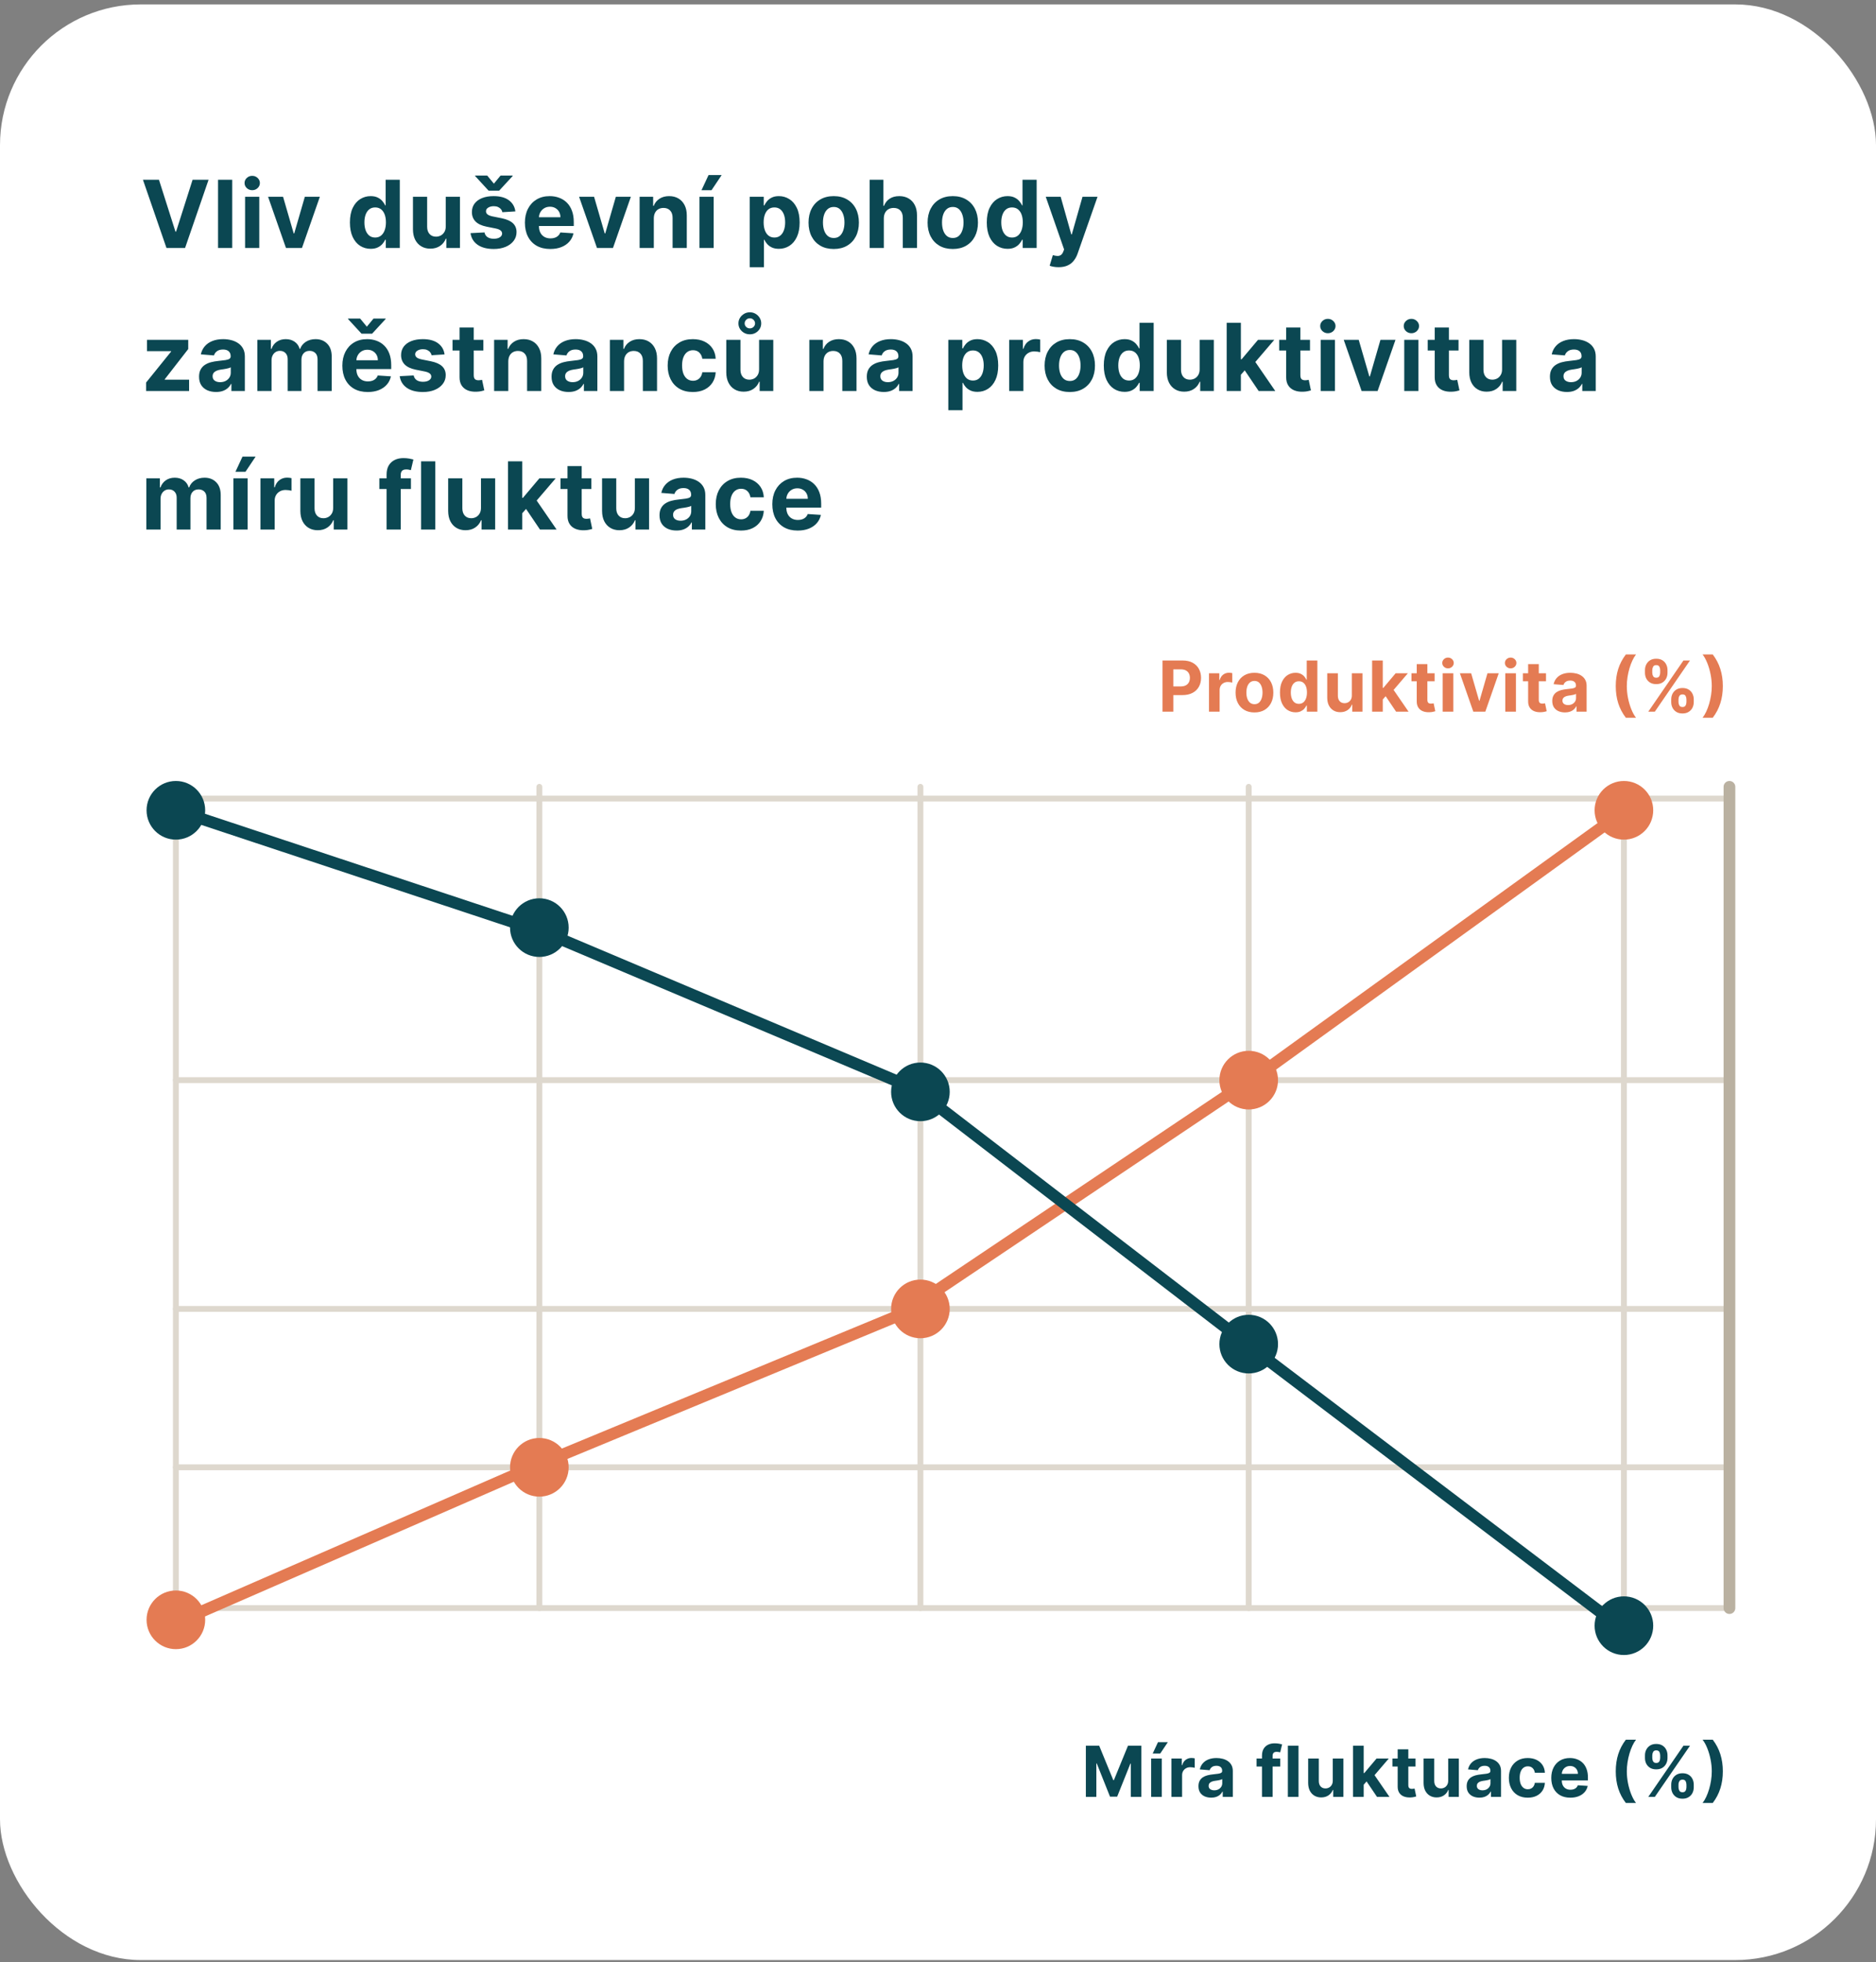
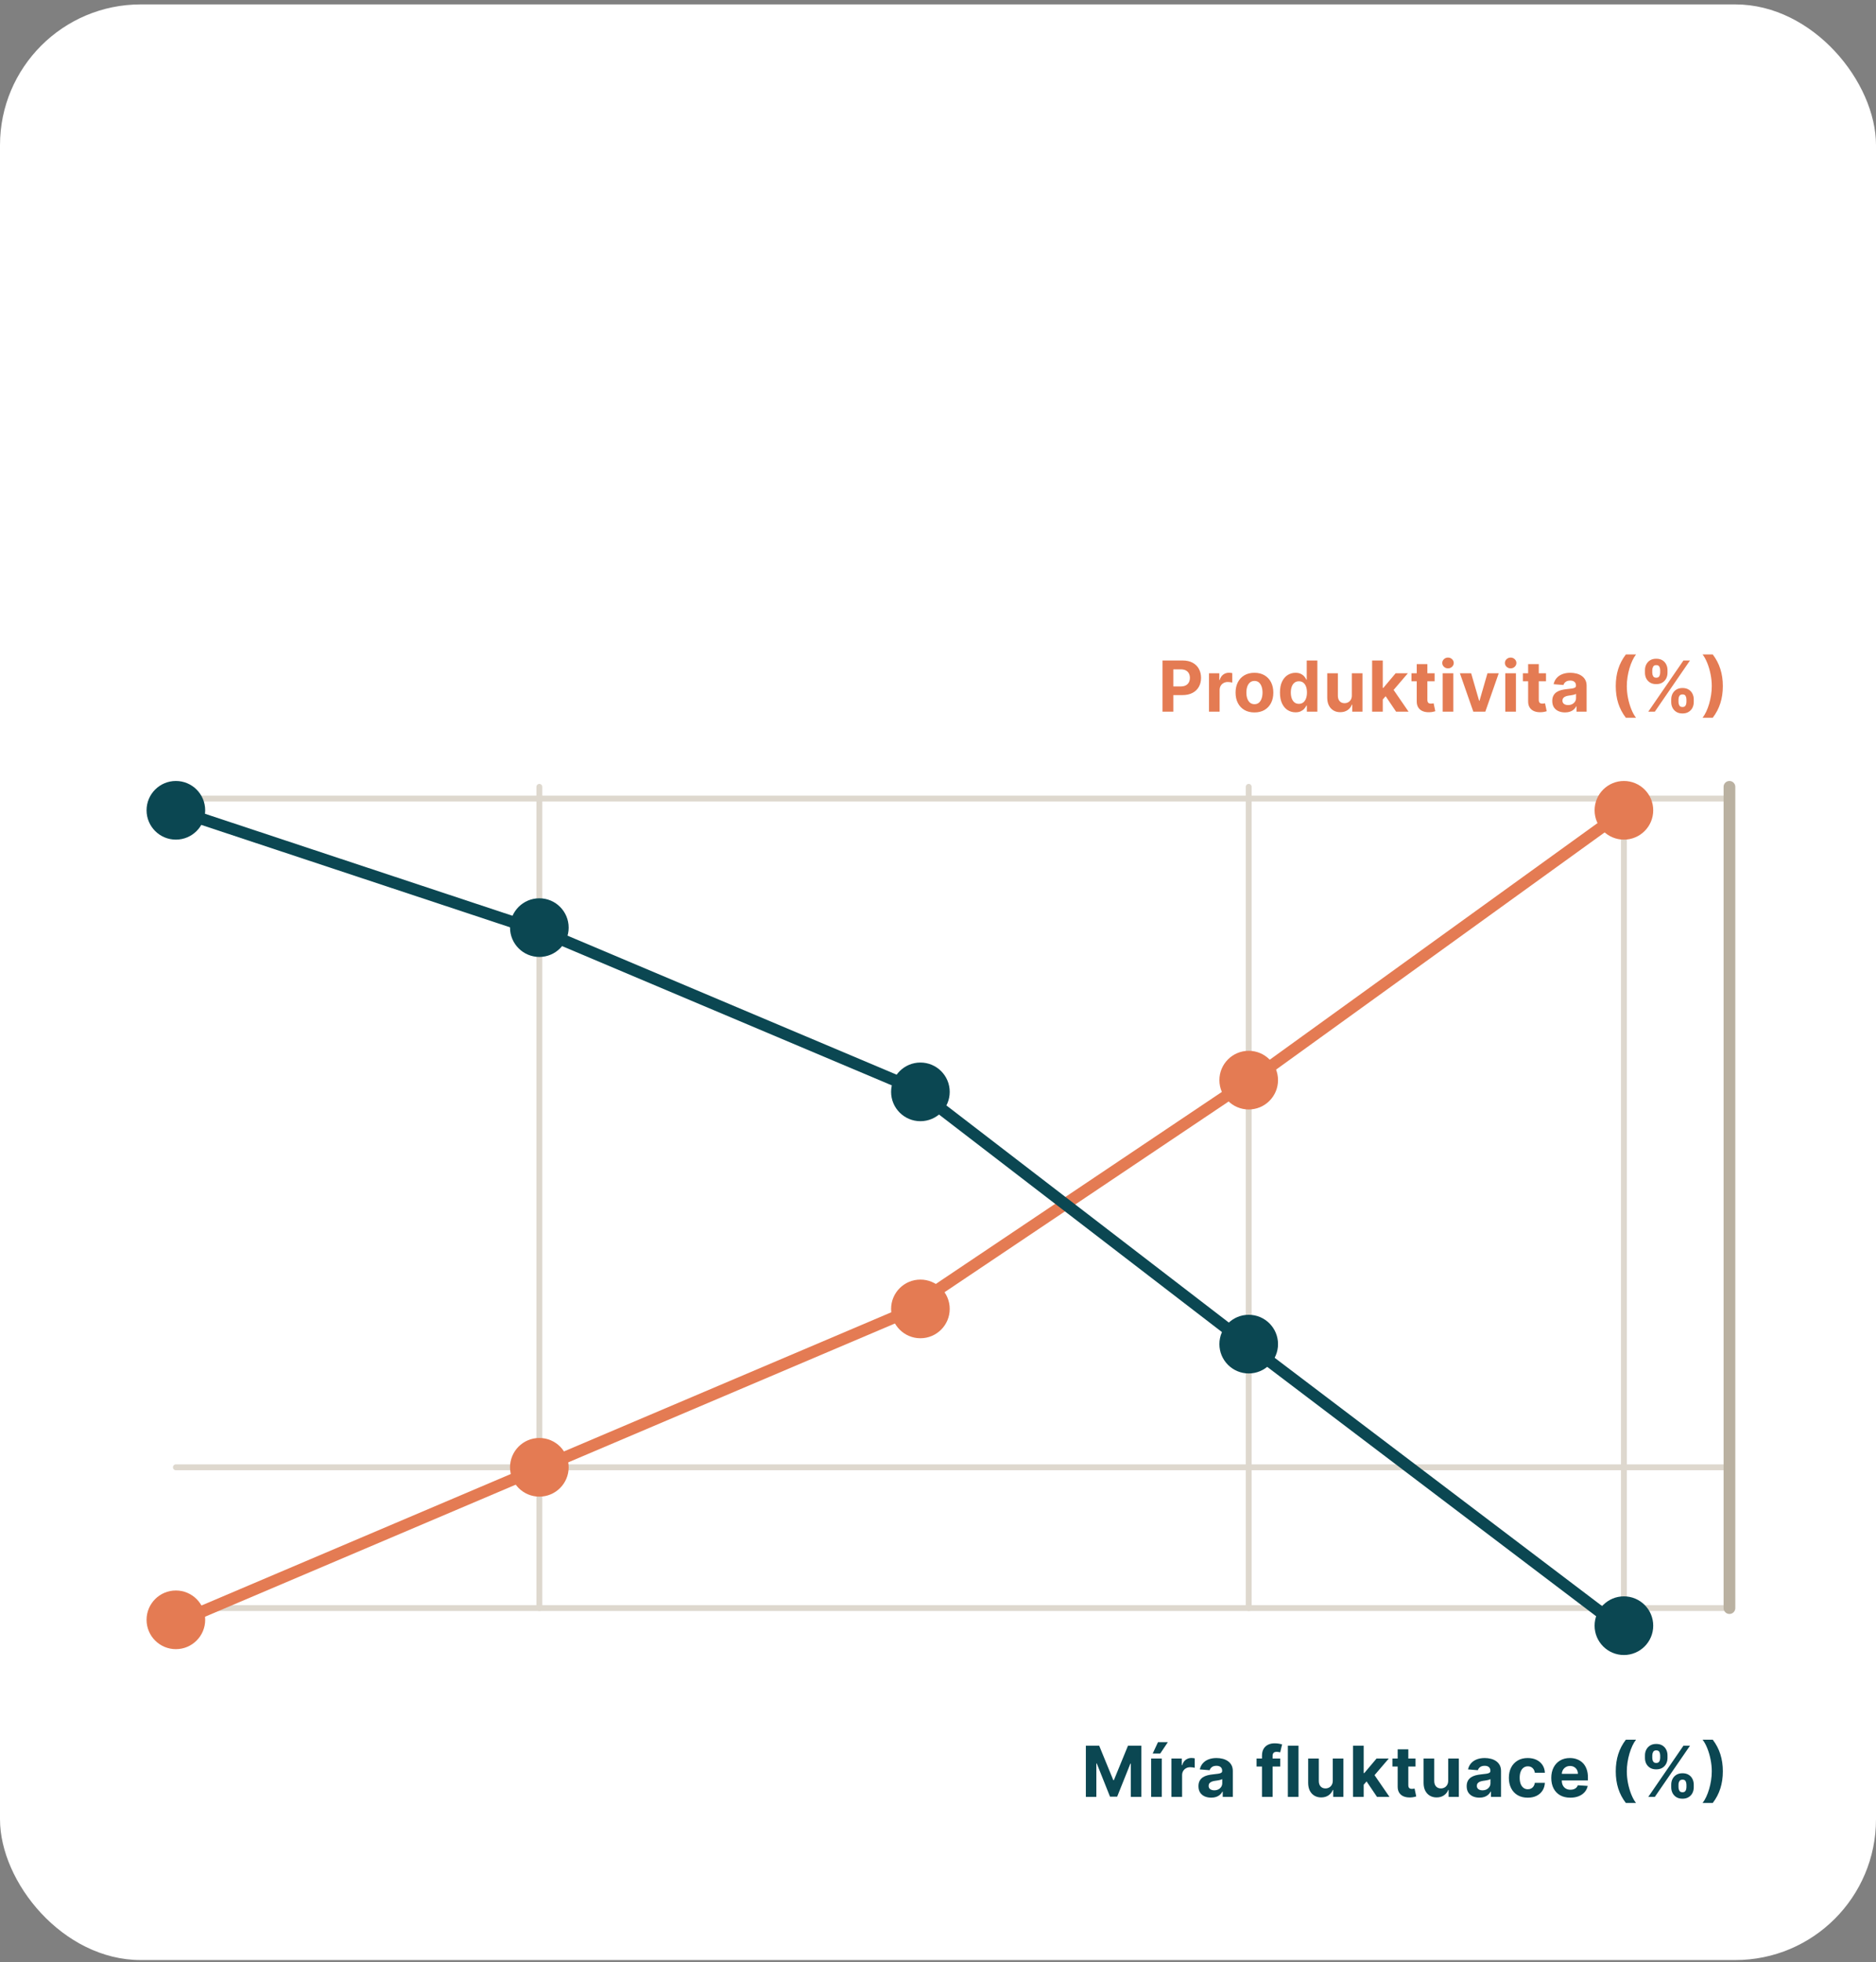
<svg xmlns="http://www.w3.org/2000/svg" width="420" height="439" viewBox="0 0 420 439" fill="none">
  <rect x="0" y="0" width="420" height="439" fill="#808080" stroke="none" />
  <rect y="0.986" width="420" height="437.562" rx="31.5" fill="white" />
-   <path d="M35.587 40.214L39.278 51.817H39.42L43.119 40.214H46.698L41.433 55.486H37.272L32 40.214H35.587ZM51.99 40.214V55.486H48.813V40.214H51.99ZM54.87 55.486V44.032H58.047V55.486H54.87ZM56.466 42.555C55.994 42.555 55.589 42.399 55.251 42.085C54.918 41.767 54.751 41.387 54.751 40.944C54.751 40.507 54.918 40.132 55.251 39.818C55.589 39.5 55.994 39.341 56.466 39.341C56.939 39.341 57.341 39.5 57.674 39.818C58.013 40.132 58.181 40.507 58.181 40.944C58.181 41.387 58.013 41.767 57.674 42.085C57.341 42.399 56.939 42.555 56.466 42.555ZM71.607 44.032L67.603 55.486H64.023L60.018 44.032H63.374L65.753 52.227H65.872L68.244 44.032H71.607ZM82.986 55.673C82.116 55.673 81.328 55.449 80.622 55.002C79.921 54.549 79.364 53.886 78.952 53.011C78.544 52.13 78.34 51.052 78.34 49.774C78.34 48.462 78.551 47.37 78.974 46.5C79.397 45.625 79.958 44.971 80.659 44.539C81.365 44.101 82.138 43.883 82.979 43.883C83.62 43.883 84.154 43.992 84.582 44.211C85.014 44.425 85.362 44.693 85.626 45.016C85.894 45.334 86.098 45.648 86.237 45.956H86.334V40.214H89.504V55.486H86.372V53.652H86.237C86.088 53.97 85.877 54.286 85.604 54.599C85.335 54.907 84.985 55.163 84.552 55.367C84.124 55.571 83.603 55.673 82.986 55.673ZM83.993 53.145C84.505 53.145 84.937 53.005 85.29 52.727C85.648 52.444 85.922 52.048 86.111 51.541C86.305 51.034 86.401 50.44 86.401 49.759C86.401 49.078 86.307 48.486 86.118 47.984C85.929 47.482 85.656 47.094 85.298 46.821C84.94 46.547 84.505 46.411 83.993 46.411C83.471 46.411 83.031 46.552 82.673 46.836C82.315 47.119 82.044 47.512 81.86 48.014C81.676 48.516 81.584 49.098 81.584 49.759C81.584 50.425 81.676 51.014 81.86 51.526C82.049 52.034 82.32 52.431 82.673 52.72C83.031 53.003 83.471 53.145 83.993 53.145ZM99.797 50.609V44.032H102.974V55.486H99.924V53.406H99.805C99.546 54.077 99.116 54.616 98.515 55.024C97.918 55.432 97.19 55.636 96.33 55.636C95.564 55.636 94.89 55.462 94.309 55.114C93.727 54.765 93.272 54.271 92.944 53.629C92.621 52.988 92.457 52.22 92.452 51.325V44.032H95.629V50.758C95.633 51.434 95.815 51.969 96.173 52.362C96.531 52.754 97.011 52.951 97.612 52.951C97.995 52.951 98.353 52.864 98.686 52.69C99.019 52.511 99.288 52.247 99.492 51.899C99.7 51.551 99.802 51.121 99.797 50.609ZM115.382 47.298L112.473 47.477C112.424 47.228 112.317 47.005 112.153 46.806C111.989 46.602 111.772 46.441 111.504 46.321C111.24 46.197 110.925 46.135 110.557 46.135C110.065 46.135 109.649 46.239 109.311 46.448C108.973 46.652 108.804 46.925 108.804 47.268C108.804 47.542 108.914 47.773 109.132 47.962C109.351 48.151 109.727 48.302 110.259 48.417L112.332 48.834C113.445 49.063 114.276 49.431 114.822 49.938C115.369 50.445 115.643 51.111 115.643 51.937C115.643 52.687 115.422 53.346 114.979 53.913C114.542 54.48 113.94 54.922 113.174 55.24C112.414 55.553 111.536 55.71 110.542 55.71C109.026 55.71 107.817 55.394 106.918 54.763C106.023 54.127 105.498 53.261 105.344 52.168L108.469 52.004C108.563 52.466 108.792 52.819 109.155 53.063C109.518 53.301 109.983 53.421 110.549 53.421C111.106 53.421 111.554 53.314 111.892 53.1C112.235 52.881 112.409 52.6 112.414 52.257C112.409 51.969 112.287 51.733 112.048 51.549C111.81 51.36 111.442 51.216 110.945 51.116L108.961 50.721C107.842 50.497 107.01 50.11 106.463 49.558C105.921 49.006 105.65 48.302 105.65 47.447C105.65 46.712 105.849 46.078 106.246 45.546C106.649 45.014 107.213 44.603 107.939 44.315C108.67 44.027 109.525 43.883 110.505 43.883C111.951 43.883 113.09 44.188 113.92 44.8C114.755 45.411 115.243 46.244 115.382 47.298ZM109.073 39.274L110.572 41.094L112.071 39.274H114.778V39.378L111.75 42.66H109.386L106.366 39.378V39.274H109.073ZM123.199 55.71C122.021 55.71 121.007 55.471 120.157 54.994C119.312 54.512 118.66 53.831 118.203 52.951C117.746 52.066 117.517 51.019 117.517 49.811C117.517 48.633 117.746 47.599 118.203 46.709C118.66 45.819 119.304 45.126 120.134 44.628C120.97 44.131 121.949 43.883 123.073 43.883C123.828 43.883 124.532 44.004 125.183 44.248C125.839 44.487 126.411 44.847 126.898 45.329C127.39 45.812 127.773 46.418 128.047 47.149C128.32 47.875 128.457 48.725 128.457 49.699V50.572H118.785V48.603H125.466C125.466 48.146 125.367 47.741 125.168 47.388C124.969 47.035 124.693 46.759 124.34 46.56C123.992 46.356 123.587 46.254 123.125 46.254C122.643 46.254 122.215 46.366 121.842 46.59C121.474 46.808 121.186 47.104 120.977 47.477C120.768 47.845 120.661 48.255 120.656 48.708V50.579C120.656 51.146 120.761 51.636 120.97 52.048C121.183 52.461 121.484 52.779 121.872 53.003C122.26 53.227 122.72 53.339 123.252 53.339C123.605 53.339 123.928 53.289 124.221 53.19C124.514 53.09 124.765 52.941 124.974 52.742C125.183 52.543 125.342 52.3 125.451 52.011L128.39 52.205C128.241 52.911 127.935 53.528 127.472 54.054C127.015 54.577 126.423 54.984 125.698 55.278C124.977 55.566 124.144 55.71 123.199 55.71ZM141.237 44.032L137.233 55.486H133.653L129.649 44.032H133.004L135.383 52.227H135.503L137.874 44.032H141.237ZM146.376 48.864V55.486H143.199V44.032H146.227V46.053H146.361C146.615 45.386 147.04 44.86 147.636 44.472C148.233 44.079 148.956 43.883 149.806 43.883C150.602 43.883 151.295 44.057 151.887 44.405C152.479 44.753 152.938 45.25 153.267 45.896C153.595 46.538 153.759 47.303 153.759 48.193V55.486H150.582V48.76C150.587 48.059 150.408 47.512 150.045 47.119C149.682 46.721 149.182 46.523 148.546 46.523C148.118 46.523 147.741 46.614 147.412 46.798C147.089 46.982 146.836 47.251 146.652 47.604C146.473 47.952 146.381 48.372 146.376 48.864ZM156.599 55.486V44.032H159.775V55.486H156.599ZM157.053 42.555L158.634 39.162H161.573L159.298 42.555H157.053ZM167.853 59.782V44.032H170.985V45.956H171.126C171.266 45.648 171.467 45.334 171.73 45.016C171.999 44.693 172.347 44.425 172.774 44.211C173.207 43.992 173.744 43.883 174.385 43.883C175.22 43.883 175.991 44.101 176.697 44.539C177.403 44.971 177.967 45.625 178.39 46.5C178.812 47.37 179.024 48.462 179.024 49.774C179.024 51.052 178.817 52.13 178.405 53.011C177.997 53.886 177.44 54.549 176.734 55.002C176.033 55.449 175.248 55.673 174.378 55.673C173.761 55.673 173.237 55.571 172.804 55.367C172.377 55.163 172.026 54.907 171.753 54.599C171.479 54.286 171.271 53.97 171.126 53.652H171.029V59.782H167.853ZM170.962 49.759C170.962 50.44 171.057 51.034 171.246 51.541C171.435 52.048 171.708 52.444 172.066 52.727C172.424 53.005 172.859 53.145 173.371 53.145C173.888 53.145 174.326 53.003 174.684 52.72C175.041 52.431 175.312 52.034 175.496 51.526C175.685 51.014 175.78 50.425 175.78 49.759C175.78 49.098 175.688 48.516 175.504 48.014C175.32 47.512 175.049 47.119 174.691 46.836C174.333 46.552 173.893 46.411 173.371 46.411C172.854 46.411 172.416 46.547 172.059 46.821C171.706 47.094 171.435 47.482 171.246 47.984C171.057 48.486 170.962 49.078 170.962 49.759ZM186.653 55.71C185.495 55.71 184.493 55.464 183.648 54.972C182.808 54.475 182.159 53.784 181.701 52.899C181.244 52.009 181.015 50.977 181.015 49.804C181.015 48.621 181.244 47.587 181.701 46.702C182.159 45.812 182.808 45.121 183.648 44.628C184.493 44.131 185.495 43.883 186.653 43.883C187.811 43.883 188.811 44.131 189.651 44.628C190.496 45.121 191.147 45.812 191.605 46.702C192.062 47.587 192.291 48.621 192.291 49.804C192.291 50.977 192.062 52.009 191.605 52.899C191.147 53.784 190.496 54.475 189.651 54.972C188.811 55.464 187.811 55.71 186.653 55.71ZM186.668 53.249C187.195 53.249 187.635 53.1 187.988 52.802C188.341 52.498 188.607 52.086 188.786 51.564C188.97 51.042 189.062 50.448 189.062 49.781C189.062 49.115 188.97 48.521 188.786 47.999C188.607 47.477 188.341 47.065 187.988 46.761C187.635 46.458 187.195 46.306 186.668 46.306C186.136 46.306 185.689 46.458 185.326 46.761C184.968 47.065 184.697 47.477 184.513 47.999C184.334 48.521 184.244 49.115 184.244 49.781C184.244 50.448 184.334 51.042 184.513 51.564C184.697 52.086 184.968 52.498 185.326 52.802C185.689 53.1 186.136 53.249 186.668 53.249ZM197.869 48.864V55.486H194.693V40.214H197.78V46.053H197.914C198.173 45.377 198.59 44.847 199.167 44.464C199.744 44.077 200.467 43.883 201.337 43.883C202.133 43.883 202.826 44.057 203.418 44.405C204.014 44.748 204.477 45.242 204.805 45.889C205.138 46.53 205.302 47.298 205.297 48.193V55.486H202.12V48.76C202.125 48.054 201.946 47.504 201.583 47.112C201.225 46.719 200.723 46.523 200.077 46.523C199.644 46.523 199.261 46.614 198.928 46.798C198.6 46.982 198.342 47.251 198.153 47.604C197.969 47.952 197.874 48.372 197.869 48.864ZM213.308 55.71C212.15 55.71 211.148 55.464 210.303 54.972C209.463 54.475 208.814 53.784 208.357 52.899C207.899 52.009 207.671 50.977 207.671 49.804C207.671 48.621 207.899 47.587 208.357 46.702C208.814 45.812 209.463 45.121 210.303 44.628C211.148 44.131 212.15 43.883 213.308 43.883C214.467 43.883 215.466 44.131 216.306 44.628C217.151 45.121 217.803 45.812 218.26 46.702C218.718 47.587 218.946 48.621 218.946 49.804C218.946 50.977 218.718 52.009 218.26 52.899C217.803 53.784 217.151 54.475 216.306 54.972C215.466 55.464 214.467 55.71 213.308 55.71ZM213.323 53.249C213.85 53.249 214.29 53.1 214.643 52.802C214.996 52.498 215.262 52.086 215.441 51.564C215.625 51.042 215.717 50.448 215.717 49.781C215.717 49.115 215.625 48.521 215.441 47.999C215.262 47.477 214.996 47.065 214.643 46.761C214.29 46.458 213.85 46.306 213.323 46.306C212.791 46.306 212.344 46.458 211.981 46.761C211.623 47.065 211.352 47.477 211.168 47.999C210.989 48.521 210.9 49.115 210.9 49.781C210.9 50.448 210.989 51.042 211.168 51.564C211.352 52.086 211.623 52.498 211.981 52.802C212.344 53.1 212.791 53.249 213.323 53.249ZM225.569 55.673C224.699 55.673 223.911 55.449 223.205 55.002C222.504 54.549 221.947 53.886 221.534 53.011C221.127 52.13 220.923 51.052 220.923 49.774C220.923 48.462 221.134 47.37 221.557 46.5C221.979 45.625 222.541 44.971 223.242 44.539C223.948 44.101 224.721 43.883 225.561 43.883C226.203 43.883 226.737 43.992 227.165 44.211C227.597 44.425 227.945 44.693 228.209 45.016C228.477 45.334 228.681 45.648 228.82 45.956H228.917V40.214H232.087V55.486H228.954V53.652H228.82C228.671 53.97 228.46 54.286 228.186 54.599C227.918 54.907 227.567 55.163 227.135 55.367C226.707 55.571 226.185 55.673 225.569 55.673ZM226.576 53.145C227.088 53.145 227.52 53.005 227.873 52.727C228.231 52.444 228.505 52.048 228.693 51.541C228.887 51.034 228.984 50.44 228.984 49.759C228.984 49.078 228.89 48.486 228.701 47.984C228.512 47.482 228.239 47.094 227.881 46.821C227.523 46.547 227.088 46.411 226.576 46.411C226.054 46.411 225.614 46.552 225.256 46.836C224.898 47.119 224.627 47.512 224.443 48.014C224.259 48.516 224.167 49.098 224.167 49.759C224.167 50.425 224.259 51.014 224.443 51.526C224.632 52.034 224.903 52.431 225.256 52.72C225.614 53.003 226.054 53.145 226.576 53.145ZM236.996 59.782C236.593 59.782 236.215 59.749 235.862 59.685C235.514 59.625 235.226 59.548 234.997 59.454L235.713 57.082C236.086 57.197 236.422 57.259 236.72 57.269C237.023 57.279 237.284 57.209 237.503 57.06C237.727 56.911 237.908 56.657 238.047 56.299L238.234 55.815L234.125 44.032H237.466L239.837 52.444H239.956L242.35 44.032H245.713L241.261 56.724C241.048 57.341 240.757 57.878 240.389 58.335C240.026 58.797 239.566 59.153 239.009 59.401C238.452 59.655 237.781 59.782 236.996 59.782ZM32.708 87.486V85.592L38.316 78.649V78.567H32.902V76.032H42.142V78.097L36.877 84.869V84.951H42.336V87.486H32.708ZM48.367 87.703C47.636 87.703 46.985 87.576 46.413 87.322C45.842 87.064 45.389 86.683 45.056 86.181C44.728 85.674 44.564 85.043 44.564 84.287C44.564 83.651 44.681 83.116 44.914 82.684C45.148 82.251 45.466 81.903 45.869 81.64C46.272 81.376 46.729 81.177 47.241 81.043C47.758 80.909 48.3 80.814 48.867 80.76C49.533 80.69 50.07 80.626 50.478 80.566C50.885 80.501 51.181 80.407 51.365 80.282C51.549 80.158 51.641 79.974 51.641 79.731V79.686C51.641 79.214 51.492 78.848 51.194 78.59C50.9 78.331 50.483 78.202 49.941 78.202C49.369 78.202 48.914 78.329 48.576 78.582C48.238 78.831 48.014 79.144 47.905 79.522L44.967 79.283C45.116 78.587 45.409 77.986 45.847 77.478C46.284 76.966 46.848 76.574 47.539 76.3C48.235 76.022 49.041 75.883 49.956 75.883C50.592 75.883 51.201 75.957 51.783 76.106C52.369 76.255 52.889 76.487 53.341 76.8C53.799 77.113 54.159 77.516 54.423 78.008C54.686 78.495 54.818 79.079 54.818 79.76V87.486H51.805V85.898H51.715C51.532 86.256 51.285 86.572 50.977 86.845C50.669 87.114 50.299 87.325 49.866 87.479C49.434 87.628 48.934 87.703 48.367 87.703ZM49.277 85.51C49.744 85.51 50.157 85.418 50.515 85.234C50.873 85.045 51.154 84.792 51.358 84.474C51.561 84.155 51.663 83.795 51.663 83.392V82.177C51.564 82.241 51.427 82.301 51.253 82.356C51.084 82.405 50.893 82.453 50.679 82.497C50.465 82.537 50.251 82.574 50.038 82.609C49.824 82.639 49.63 82.666 49.456 82.691C49.083 82.746 48.757 82.833 48.479 82.952C48.201 83.072 47.984 83.233 47.83 83.437C47.676 83.636 47.599 83.884 47.599 84.183C47.599 84.615 47.756 84.946 48.069 85.174C48.387 85.398 48.79 85.51 49.277 85.51ZM57.618 87.486V76.032H60.646V78.053H60.78C61.019 77.382 61.417 76.852 61.974 76.464C62.53 76.076 63.197 75.883 63.972 75.883C64.758 75.883 65.426 76.079 65.978 76.472C66.53 76.86 66.898 77.386 67.082 78.053H67.201C67.435 77.397 67.858 76.872 68.469 76.479C69.085 76.082 69.814 75.883 70.654 75.883C71.723 75.883 72.59 76.223 73.257 76.904C73.928 77.58 74.263 78.54 74.263 79.783V87.486H71.094V80.409C71.094 79.773 70.925 79.296 70.587 78.978C70.249 78.659 69.826 78.5 69.319 78.5C68.742 78.5 68.293 78.684 67.969 79.052C67.646 79.415 67.485 79.895 67.485 80.491V87.486H64.405V80.342C64.405 79.78 64.243 79.333 63.92 79C63.602 78.667 63.182 78.5 62.66 78.5C62.307 78.5 61.989 78.59 61.705 78.769C61.427 78.943 61.206 79.189 61.041 79.507C60.877 79.82 60.795 80.188 60.795 80.611V87.486H57.618ZM82.329 87.71C81.151 87.71 80.136 87.471 79.286 86.994C78.441 86.512 77.79 85.831 77.332 84.951C76.875 84.066 76.646 83.019 76.646 81.811C76.646 80.633 76.875 79.599 77.332 78.709C77.79 77.819 78.434 77.126 79.264 76.628C80.099 76.131 81.079 75.883 82.202 75.883C82.958 75.883 83.661 76.004 84.313 76.248C84.969 76.487 85.541 76.847 86.028 77.329C86.52 77.812 86.903 78.418 87.176 79.149C87.45 79.875 87.586 80.725 87.586 81.699V82.572H77.914V80.603H84.596C84.596 80.146 84.496 79.741 84.298 79.388C84.099 79.035 83.823 78.759 83.47 78.56C83.122 78.356 82.717 78.254 82.254 78.254C81.772 78.254 81.345 78.366 80.972 78.59C80.604 78.808 80.315 79.104 80.107 79.477C79.898 79.845 79.791 80.255 79.786 80.708V82.579C79.786 83.146 79.89 83.636 80.099 84.049C80.313 84.461 80.614 84.779 81.001 85.003C81.389 85.227 81.849 85.339 82.381 85.339C82.734 85.339 83.057 85.289 83.351 85.189C83.644 85.09 83.895 84.941 84.104 84.742C84.313 84.543 84.472 84.299 84.581 84.011L87.519 84.205C87.37 84.911 87.064 85.528 86.602 86.055C86.145 86.576 85.553 86.984 84.827 87.278C84.106 87.566 83.273 87.71 82.329 87.71ZM80.629 71.274L82.128 73.094L83.626 71.274H86.334V71.378L83.306 74.66H80.942L77.922 71.378V71.274H80.629ZM99.526 79.298L96.618 79.477C96.568 79.228 96.461 79.005 96.297 78.806C96.133 78.602 95.917 78.441 95.648 78.321C95.385 78.197 95.069 78.135 94.701 78.135C94.209 78.135 93.794 78.239 93.456 78.448C93.118 78.652 92.949 78.925 92.949 79.268C92.949 79.542 93.058 79.773 93.277 79.962C93.496 80.151 93.871 80.302 94.403 80.417L96.476 80.834C97.59 81.063 98.42 81.431 98.967 81.938C99.514 82.445 99.787 83.111 99.787 83.937C99.787 84.687 99.566 85.346 99.123 85.913C98.686 86.48 98.084 86.922 97.319 87.24C96.558 87.553 95.681 87.71 94.686 87.71C93.17 87.71 91.962 87.394 91.062 86.763C90.167 86.127 89.643 85.261 89.488 84.168L92.613 84.004C92.707 84.466 92.936 84.819 93.299 85.063C93.662 85.301 94.127 85.421 94.694 85.421C95.251 85.421 95.698 85.314 96.036 85.1C96.379 84.881 96.553 84.6 96.558 84.257C96.553 83.969 96.431 83.733 96.193 83.549C95.954 83.36 95.586 83.216 95.089 83.116L93.105 82.721C91.987 82.497 91.154 82.11 90.607 81.558C90.065 81.006 89.794 80.302 89.794 79.447C89.794 78.712 89.993 78.078 90.391 77.546C90.793 77.014 91.358 76.603 92.084 76.315C92.814 76.027 93.67 75.883 94.649 75.883C96.096 75.883 97.234 76.188 98.064 76.8C98.9 77.411 99.387 78.244 99.526 79.298ZM108.216 76.032V78.418H101.318V76.032H108.216ZM102.884 73.287H106.061V83.966C106.061 84.26 106.106 84.489 106.195 84.653C106.285 84.812 106.409 84.924 106.568 84.988C106.732 85.053 106.921 85.085 107.135 85.085C107.284 85.085 107.433 85.073 107.582 85.048C107.731 85.018 107.846 84.996 107.925 84.981L108.425 87.345C108.266 87.394 108.042 87.451 107.754 87.516C107.466 87.586 107.115 87.628 106.702 87.643C105.937 87.673 105.266 87.571 104.689 87.337C104.117 87.103 103.672 86.741 103.354 86.248C103.036 85.756 102.879 85.135 102.884 84.384V73.287ZM113.798 80.864V87.486H110.622V76.032H113.649V78.053H113.784C114.037 77.386 114.462 76.86 115.059 76.472C115.655 76.079 116.379 75.883 117.229 75.883C118.024 75.883 118.718 76.057 119.31 76.405C119.901 76.753 120.361 77.25 120.689 77.896C121.017 78.537 121.181 79.303 121.181 80.193V87.486H118.004V80.76C118.009 80.059 117.83 79.512 117.468 79.119C117.105 78.721 116.605 78.522 115.969 78.522C115.541 78.522 115.163 78.615 114.835 78.799C114.512 78.982 114.258 79.251 114.074 79.604C113.895 79.952 113.803 80.372 113.798 80.864ZM127.287 87.703C126.557 87.703 125.905 87.576 125.334 87.322C124.762 87.064 124.309 86.683 123.976 86.181C123.648 85.674 123.484 85.043 123.484 84.287C123.484 83.651 123.601 83.116 123.835 82.684C124.068 82.251 124.387 81.903 124.789 81.64C125.192 81.376 125.649 81.177 126.161 81.043C126.678 80.909 127.22 80.814 127.787 80.76C128.453 80.69 128.99 80.626 129.398 80.566C129.806 80.501 130.101 80.407 130.285 80.282C130.469 80.158 130.561 79.974 130.561 79.731V79.686C130.561 79.214 130.412 78.848 130.114 78.59C129.82 78.331 129.403 78.202 128.861 78.202C128.289 78.202 127.834 78.329 127.496 78.582C127.158 78.831 126.934 79.144 126.825 79.522L123.887 79.283C124.036 78.587 124.329 77.986 124.767 77.478C125.204 76.966 125.769 76.574 126.46 76.3C127.156 76.022 127.961 75.883 128.876 75.883C129.512 75.883 130.121 75.957 130.703 76.106C131.29 76.255 131.809 76.487 132.262 76.8C132.719 77.113 133.079 77.516 133.343 78.008C133.606 78.495 133.738 79.079 133.738 79.76V87.486H130.725V85.898H130.636C130.452 86.256 130.206 86.572 129.898 86.845C129.589 87.114 129.219 87.325 128.786 87.479C128.354 87.628 127.854 87.703 127.287 87.703ZM128.197 85.51C128.665 85.51 129.077 85.418 129.435 85.234C129.793 85.045 130.074 84.792 130.278 84.474C130.482 84.155 130.584 83.795 130.584 83.392V82.177C130.484 82.241 130.347 82.301 130.173 82.356C130.004 82.405 129.813 82.453 129.599 82.497C129.385 82.537 129.172 82.574 128.958 82.609C128.744 82.639 128.55 82.666 128.376 82.691C128.003 82.746 127.678 82.833 127.399 82.952C127.121 83.072 126.905 83.233 126.751 83.437C126.596 83.636 126.519 83.884 126.519 84.183C126.519 84.615 126.676 84.946 126.989 85.174C127.307 85.398 127.71 85.51 128.197 85.51ZM139.716 80.864V87.486H136.539V76.032H139.566V78.053H139.701C139.954 77.386 140.379 76.86 140.976 76.472C141.573 76.079 142.296 75.883 143.146 75.883C143.941 75.883 144.635 76.057 145.227 76.405C145.818 76.753 146.278 77.25 146.606 77.896C146.934 78.537 147.098 79.303 147.098 80.193V87.486H143.922V80.76C143.927 80.059 143.748 79.512 143.385 79.119C143.022 78.721 142.522 78.522 141.886 78.522C141.458 78.522 141.08 78.615 140.752 78.799C140.429 78.982 140.175 79.251 139.992 79.604C139.813 79.952 139.721 80.372 139.716 80.864ZM155.114 87.71C153.94 87.71 152.931 87.462 152.086 86.964C151.246 86.462 150.599 85.766 150.147 84.876C149.7 83.986 149.476 82.962 149.476 81.804C149.476 80.63 149.702 79.601 150.155 78.716C150.612 77.826 151.261 77.133 152.101 76.636C152.941 76.134 153.94 75.883 155.099 75.883C156.098 75.883 156.973 76.064 157.724 76.427C158.474 76.79 159.069 77.299 159.506 77.956C159.944 78.612 160.185 79.383 160.229 80.268H157.232C157.147 79.696 156.923 79.236 156.56 78.888C156.202 78.535 155.733 78.359 155.151 78.359C154.659 78.359 154.229 78.493 153.861 78.761C153.498 79.025 153.215 79.41 153.011 79.917C152.807 80.424 152.705 81.038 152.705 81.759C152.705 82.49 152.804 83.111 153.003 83.623C153.207 84.135 153.493 84.526 153.861 84.794C154.229 85.063 154.659 85.197 155.151 85.197C155.514 85.197 155.84 85.122 156.128 84.973C156.421 84.824 156.662 84.608 156.851 84.324C157.045 84.036 157.172 83.691 157.232 83.288H160.229C160.18 84.163 159.941 84.933 159.514 85.6C159.091 86.261 158.507 86.778 157.761 87.151C157.015 87.524 156.133 87.71 155.114 87.71ZM169.945 82.609V76.032H173.122V87.486H170.072V85.406H169.952C169.694 86.077 169.264 86.616 168.662 87.024C168.066 87.432 167.337 87.635 166.477 87.635C165.712 87.635 165.038 87.462 164.456 87.114C163.875 86.765 163.42 86.271 163.092 85.629C162.768 84.988 162.604 84.22 162.599 83.325V76.032H165.776V82.758C165.781 83.434 165.963 83.969 166.321 84.362C166.679 84.754 167.158 84.951 167.76 84.951C168.143 84.951 168.501 84.864 168.834 84.69C169.167 84.511 169.435 84.247 169.639 83.899C169.848 83.551 169.95 83.121 169.945 82.609ZM167.879 74.801C167.407 74.801 166.977 74.692 166.589 74.473C166.206 74.254 165.898 73.961 165.664 73.593C165.436 73.22 165.321 72.808 165.321 72.355C165.321 71.903 165.436 71.49 165.664 71.117C165.898 70.74 166.206 70.439 166.589 70.215C166.977 69.986 167.407 69.872 167.879 69.872C168.352 69.872 168.779 69.986 169.162 70.215C169.545 70.439 169.851 70.74 170.079 71.117C170.308 71.49 170.422 71.903 170.422 72.355C170.422 72.808 170.308 73.22 170.079 73.593C169.851 73.961 169.545 74.254 169.162 74.473C168.779 74.692 168.352 74.801 167.879 74.801ZM167.879 73.474C168.207 73.469 168.483 73.357 168.707 73.138C168.931 72.915 169.043 72.654 169.043 72.355C169.043 72.057 168.931 71.793 168.707 71.565C168.483 71.331 168.207 71.214 167.879 71.214C167.546 71.219 167.268 71.336 167.044 71.565C166.825 71.793 166.716 72.057 166.716 72.355C166.716 72.654 166.825 72.915 167.044 73.138C167.268 73.362 167.546 73.474 167.879 73.474ZM184.372 80.864V87.486H181.195V76.032H184.223V78.053H184.357C184.611 77.386 185.036 76.86 185.632 76.472C186.229 76.079 186.952 75.883 187.803 75.883C188.598 75.883 189.291 76.057 189.883 76.405C190.475 76.753 190.935 77.25 191.263 77.896C191.591 78.537 191.755 79.303 191.755 80.193V87.486H188.578V80.76C188.583 80.059 188.404 79.512 188.041 79.119C187.678 78.721 187.179 78.522 186.542 78.522C186.115 78.522 185.737 78.615 185.409 78.799C185.086 78.982 184.832 79.251 184.648 79.604C184.469 79.952 184.377 80.372 184.372 80.864ZM197.861 87.703C197.13 87.703 196.479 87.576 195.907 87.322C195.336 87.064 194.883 86.683 194.55 86.181C194.222 85.674 194.058 85.043 194.058 84.287C194.058 83.651 194.175 83.116 194.408 82.684C194.642 82.251 194.96 81.903 195.363 81.64C195.766 81.376 196.223 81.177 196.735 81.043C197.252 80.909 197.794 80.814 198.361 80.76C199.027 80.69 199.564 80.626 199.972 80.566C200.379 80.501 200.675 80.407 200.859 80.282C201.043 80.158 201.135 79.974 201.135 79.731V79.686C201.135 79.214 200.986 78.848 200.687 78.59C200.394 78.331 199.976 78.202 199.435 78.202C198.863 78.202 198.408 78.329 198.07 78.582C197.732 78.831 197.508 79.144 197.399 79.522L194.461 79.283C194.61 78.587 194.903 77.986 195.34 77.478C195.778 76.966 196.342 76.574 197.033 76.3C197.729 76.022 198.535 75.883 199.449 75.883C200.086 75.883 200.695 75.957 201.277 76.106C201.863 76.255 202.383 76.487 202.835 76.8C203.293 77.113 203.653 77.516 203.916 78.008C204.18 78.495 204.312 79.079 204.312 79.76V87.486H201.299V85.898H201.209C201.025 86.256 200.779 86.572 200.471 86.845C200.163 87.114 199.793 87.325 199.36 87.479C198.927 87.628 198.428 87.703 197.861 87.703ZM198.771 85.51C199.238 85.51 199.651 85.418 200.009 85.234C200.367 85.045 200.648 84.792 200.851 84.474C201.055 84.155 201.157 83.795 201.157 83.392V82.177C201.058 82.241 200.921 82.301 200.747 82.356C200.578 82.405 200.387 82.453 200.173 82.497C199.959 82.537 199.745 82.574 199.532 82.609C199.318 82.639 199.124 82.666 198.95 82.691C198.577 82.746 198.251 82.833 197.973 82.952C197.695 83.072 197.478 83.233 197.324 83.437C197.17 83.636 197.093 83.884 197.093 84.183C197.093 84.615 197.25 84.946 197.563 85.174C197.881 85.398 198.284 85.51 198.771 85.51ZM212.309 91.782V76.032H215.441V77.956H215.583C215.722 77.647 215.923 77.334 216.187 77.016C216.455 76.693 216.803 76.424 217.231 76.211C217.663 75.992 218.2 75.883 218.841 75.883C219.677 75.883 220.447 76.101 221.153 76.539C221.859 76.971 222.423 77.625 222.846 78.5C223.269 79.37 223.48 80.462 223.48 81.774C223.48 83.052 223.274 84.13 222.861 85.01C222.453 85.885 221.896 86.549 221.19 87.002C220.489 87.449 219.704 87.673 218.834 87.673C218.217 87.673 217.693 87.571 217.26 87.367C216.833 87.163 216.482 86.907 216.209 86.599C215.936 86.286 215.727 85.97 215.583 85.652H215.486V91.782H212.309ZM215.418 81.759C215.418 82.44 215.513 83.034 215.702 83.541C215.891 84.049 216.164 84.444 216.522 84.727C216.88 85.005 217.315 85.145 217.827 85.145C218.344 85.145 218.782 85.003 219.14 84.72C219.498 84.431 219.769 84.034 219.953 83.526C220.141 83.014 220.236 82.425 220.236 81.759C220.236 81.098 220.144 80.516 219.96 80.014C219.776 79.512 219.505 79.119 219.147 78.836C218.789 78.552 218.349 78.411 217.827 78.411C217.31 78.411 216.873 78.547 216.515 78.821C216.162 79.094 215.891 79.482 215.702 79.984C215.513 80.486 215.418 81.078 215.418 81.759ZM225.934 87.486V76.032H229.014V78.03H229.133C229.342 77.319 229.692 76.782 230.185 76.42C230.677 76.052 231.243 75.868 231.885 75.868C232.044 75.868 232.215 75.878 232.399 75.897C232.583 75.917 232.745 75.945 232.884 75.98V78.799C232.735 78.754 232.529 78.714 232.265 78.679C232.002 78.644 231.761 78.627 231.542 78.627C231.074 78.627 230.657 78.729 230.289 78.933C229.926 79.132 229.638 79.41 229.424 79.768C229.215 80.126 229.111 80.538 229.111 81.006V87.486H225.934ZM239.505 87.71C238.346 87.71 237.345 87.464 236.499 86.972C235.659 86.475 235.01 85.784 234.553 84.899C234.096 84.009 233.867 82.977 233.867 81.804C233.867 80.621 234.096 79.587 234.553 78.701C235.01 77.812 235.659 77.121 236.499 76.628C237.345 76.131 238.346 75.883 239.505 75.883C240.663 75.883 241.662 76.131 242.503 76.628C243.348 77.121 243.999 77.812 244.457 78.701C244.914 79.587 245.143 80.621 245.143 81.804C245.143 82.977 244.914 84.009 244.457 84.899C243.999 85.784 243.348 86.475 242.503 86.972C241.662 87.464 240.663 87.71 239.505 87.71ZM239.52 85.249C240.047 85.249 240.487 85.1 240.84 84.802C241.193 84.498 241.459 84.086 241.638 83.564C241.822 83.042 241.914 82.448 241.914 81.781C241.914 81.115 241.822 80.521 241.638 79.999C241.459 79.477 241.193 79.064 240.84 78.761C240.487 78.458 240.047 78.306 239.52 78.306C238.988 78.306 238.54 78.458 238.177 78.761C237.819 79.064 237.548 79.477 237.365 79.999C237.186 80.521 237.096 81.115 237.096 81.781C237.096 82.448 237.186 83.042 237.365 83.564C237.548 84.086 237.819 84.498 238.177 84.802C238.54 85.1 238.988 85.249 239.52 85.249ZM251.765 87.673C250.895 87.673 250.107 87.449 249.401 87.002C248.7 86.549 248.143 85.885 247.731 85.01C247.323 84.13 247.119 83.052 247.119 81.774C247.119 80.462 247.33 79.37 247.753 78.5C248.176 77.625 248.737 76.971 249.438 76.539C250.144 76.101 250.918 75.883 251.758 75.883C252.399 75.883 252.933 75.992 253.361 76.211C253.794 76.424 254.142 76.693 254.405 77.016C254.674 77.334 254.877 77.647 255.017 77.956H255.114V72.214H258.283V87.486H255.151V85.652H255.017C254.867 85.97 254.656 86.286 254.383 86.599C254.114 86.907 253.764 87.163 253.331 87.367C252.904 87.571 252.382 87.673 251.765 87.673ZM252.772 85.145C253.284 85.145 253.717 85.005 254.069 84.727C254.427 84.444 254.701 84.049 254.89 83.541C255.084 83.034 255.181 82.44 255.181 81.759C255.181 81.078 255.086 80.486 254.897 79.984C254.708 79.482 254.435 79.094 254.077 78.821C253.719 78.547 253.284 78.411 252.772 78.411C252.25 78.411 251.81 78.552 251.452 78.836C251.094 79.119 250.823 79.512 250.639 80.014C250.455 80.516 250.363 81.098 250.363 81.759C250.363 82.425 250.455 83.014 250.639 83.526C250.828 84.034 251.099 84.431 251.452 84.72C251.81 85.003 252.25 85.145 252.772 85.145ZM268.576 82.609V76.032H271.753V87.486H268.703V85.406H268.584C268.325 86.077 267.895 86.616 267.294 87.024C266.697 87.432 265.969 87.635 265.109 87.635C264.343 87.635 263.669 87.462 263.088 87.114C262.506 86.765 262.051 86.271 261.723 85.629C261.4 84.988 261.236 84.22 261.231 83.325V76.032H264.408V82.758C264.413 83.434 264.594 83.969 264.952 84.362C265.31 84.754 265.79 84.951 266.391 84.951C266.774 84.951 267.132 84.864 267.465 84.69C267.798 84.511 268.067 84.247 268.271 83.899C268.479 83.551 268.581 83.121 268.576 82.609ZM277.509 84.19L277.516 80.379H277.979L281.648 76.032H285.294L280.365 81.789H279.612L277.509 84.19ZM274.63 87.486V72.214H277.807V87.486H274.63ZM281.789 87.486L278.419 82.497L280.537 80.253L285.511 87.486H281.789ZM293.282 76.032V78.418H286.384V76.032H293.282ZM287.95 73.287H291.126V83.966C291.126 84.26 291.171 84.489 291.261 84.653C291.35 84.812 291.475 84.924 291.634 84.988C291.798 85.053 291.987 85.085 292.2 85.085C292.35 85.085 292.499 85.073 292.648 85.048C292.797 85.018 292.911 84.996 292.991 84.981L293.49 87.345C293.331 87.394 293.108 87.451 292.819 87.516C292.531 87.586 292.18 87.628 291.768 87.643C291.002 87.673 290.331 87.571 289.754 87.337C289.183 87.103 288.738 86.741 288.419 86.248C288.101 85.756 287.945 85.135 287.95 84.384V73.287ZM295.687 87.486V76.032H298.864V87.486H295.687ZM297.283 74.555C296.811 74.555 296.405 74.399 296.067 74.085C295.734 73.767 295.568 73.387 295.568 72.944C295.568 72.507 295.734 72.132 296.067 71.818C296.405 71.5 296.811 71.341 297.283 71.341C297.755 71.341 298.158 71.5 298.491 71.818C298.829 72.132 298.998 72.507 298.998 72.944C298.998 73.387 298.829 73.767 298.491 74.085C298.158 74.399 297.755 74.555 297.283 74.555ZM312.424 76.032L308.419 87.486H304.84L300.835 76.032H304.191L306.57 84.228H306.689L309.06 76.032H312.424ZM314.385 87.486V76.032H317.562V87.486H314.385ZM315.981 74.555C315.509 74.555 315.104 74.399 314.766 74.085C314.433 73.767 314.266 73.387 314.266 72.944C314.266 72.507 314.433 72.132 314.766 71.818C315.104 71.5 315.509 71.341 315.981 71.341C316.454 71.341 316.856 71.5 317.189 71.818C317.528 72.132 317.697 72.507 317.697 72.944C317.697 73.387 317.528 73.767 317.189 74.085C316.856 74.399 316.454 74.555 315.981 74.555ZM326.536 76.032V78.418H319.638V76.032H326.536ZM321.204 73.287H324.381V83.966C324.381 84.26 324.425 84.489 324.515 84.653C324.604 84.812 324.729 84.924 324.888 84.988C325.052 85.053 325.241 85.085 325.455 85.085C325.604 85.085 325.753 85.073 325.902 85.048C326.051 85.018 326.165 84.996 326.245 84.981L326.745 87.345C326.586 87.394 326.362 87.451 326.073 87.516C325.785 87.586 325.435 87.628 325.022 87.643C324.256 87.673 323.585 87.571 323.008 87.337C322.437 87.103 321.992 86.741 321.674 86.248C321.355 85.756 321.199 85.135 321.204 84.384V73.287ZM336.287 82.609V76.032H339.464V87.486H336.414V85.406H336.294C336.036 86.077 335.606 86.616 335.004 87.024C334.408 87.432 333.679 87.635 332.819 87.635C332.053 87.635 331.38 87.462 330.798 87.114C330.216 86.765 329.762 86.271 329.433 85.629C329.11 84.988 328.946 84.22 328.941 83.325V76.032H332.118V82.758C332.123 83.434 332.305 83.969 332.662 84.362C333.02 84.754 333.5 84.951 334.102 84.951C334.485 84.951 334.843 84.864 335.176 84.69C335.509 84.511 335.777 84.247 335.981 83.899C336.19 83.551 336.292 83.121 336.287 82.609ZM350.803 87.703C350.073 87.703 349.421 87.576 348.85 87.322C348.278 87.064 347.825 86.683 347.492 86.181C347.164 85.674 347 85.043 347 84.287C347 83.651 347.117 83.116 347.351 82.684C347.584 82.251 347.902 81.903 348.305 81.64C348.708 81.376 349.165 81.177 349.677 81.043C350.194 80.909 350.736 80.814 351.303 80.76C351.969 80.69 352.506 80.626 352.914 80.566C353.322 80.501 353.617 80.407 353.801 80.282C353.985 80.158 354.077 79.974 354.077 79.731V79.686C354.077 79.214 353.928 78.848 353.63 78.59C353.336 78.331 352.919 78.202 352.377 78.202C351.805 78.202 351.35 78.329 351.012 78.582C350.674 78.831 350.45 79.144 350.341 79.522L347.403 79.283C347.552 78.587 347.845 77.986 348.283 77.478C348.72 76.966 349.285 76.574 349.976 76.3C350.672 76.022 351.477 75.883 352.392 75.883C353.028 75.883 353.637 75.957 354.219 76.106C354.806 76.255 355.325 76.487 355.777 76.8C356.235 77.113 356.595 77.516 356.859 78.008C357.122 78.495 357.254 79.079 357.254 79.76V87.486H354.241V85.898H354.152C353.968 86.256 353.722 86.572 353.413 86.845C353.105 87.114 352.735 87.325 352.302 87.479C351.87 87.628 351.37 87.703 350.803 87.703ZM351.713 85.51C352.181 85.51 352.593 85.418 352.951 85.234C353.309 85.045 353.59 84.792 353.794 84.474C353.998 84.155 354.1 83.795 354.1 83.392V82.177C354 82.241 353.863 82.301 353.689 82.356C353.52 82.405 353.329 82.453 353.115 82.497C352.901 82.537 352.688 82.574 352.474 82.609C352.26 82.639 352.066 82.666 351.892 82.691C351.519 82.746 351.194 82.833 350.915 82.952C350.637 83.072 350.421 83.233 350.266 83.437C350.112 83.636 350.035 83.884 350.035 84.183C350.035 84.615 350.192 84.946 350.505 85.174C350.823 85.398 351.226 85.51 351.713 85.51ZM32.768 118.486V107.032H35.795V109.053H35.93C36.168 108.382 36.566 107.852 37.123 107.464C37.68 107.077 38.346 106.883 39.121 106.883C39.907 106.883 40.576 107.079 41.127 107.472C41.679 107.86 42.047 108.387 42.231 109.053H42.35C42.584 108.396 43.007 107.872 43.618 107.479C44.235 107.081 44.963 106.883 45.803 106.883C46.872 106.883 47.74 107.223 48.406 107.904C49.077 108.58 49.413 109.54 49.413 110.783V118.486H46.243V111.409C46.243 110.773 46.074 110.296 45.736 109.977C45.398 109.659 44.975 109.5 44.468 109.5C43.892 109.5 43.442 109.684 43.119 110.052C42.795 110.415 42.634 110.895 42.634 111.491V118.486H39.554V111.342C39.554 110.78 39.392 110.333 39.069 110C38.751 109.667 38.331 109.5 37.809 109.5C37.456 109.5 37.138 109.59 36.854 109.769C36.576 109.943 36.355 110.189 36.191 110.507C36.027 110.82 35.945 111.188 35.945 111.611V118.486H32.768ZM52.258 118.486V107.032H55.435V118.486H52.258ZM52.713 105.555L54.294 102.162H57.232L54.958 105.555H52.713ZM58.316 118.486V107.032H61.396V109.03H61.515C61.724 108.319 62.074 107.782 62.566 107.42C63.059 107.052 63.625 106.868 64.267 106.868C64.426 106.868 64.597 106.878 64.781 106.898C64.965 106.917 65.127 106.945 65.266 106.98V109.798C65.117 109.754 64.91 109.714 64.647 109.679C64.384 109.644 64.142 109.627 63.924 109.627C63.456 109.627 63.039 109.729 62.671 109.933C62.308 110.132 62.02 110.41 61.806 110.768C61.597 111.126 61.493 111.539 61.493 112.006V118.486H58.316ZM74.59 113.609V107.032H77.767V118.486H74.717V116.406H74.597C74.339 117.077 73.909 117.616 73.307 118.024C72.711 118.432 71.982 118.635 71.122 118.635C70.357 118.635 69.683 118.461 69.101 118.113C68.52 117.765 68.065 117.271 67.737 116.629C67.413 115.988 67.249 115.22 67.245 114.325V107.032H70.421V113.758C70.426 114.434 70.608 114.969 70.966 115.362C71.324 115.754 71.803 115.951 72.405 115.951C72.788 115.951 73.146 115.864 73.479 115.69C73.812 115.511 74.08 115.247 74.284 114.899C74.493 114.551 74.595 114.121 74.59 113.609ZM92 107.032V109.418H84.93V107.032H92ZM86.549 118.486V106.204C86.549 105.374 86.71 104.685 87.034 104.138C87.362 103.591 87.809 103.181 88.376 102.908C88.943 102.634 89.586 102.498 90.307 102.498C90.794 102.498 91.24 102.535 91.642 102.61C92.05 102.684 92.353 102.751 92.552 102.811L91.985 105.197C91.861 105.157 91.707 105.12 91.523 105.085C91.344 105.051 91.16 105.033 90.971 105.033C90.504 105.033 90.178 105.143 89.994 105.361C89.81 105.575 89.718 105.876 89.718 106.264V118.486H86.549ZM97.454 103.214V118.486H94.277V103.214H97.454ZM107.68 113.609V107.032H110.857V118.486H107.807V116.406H107.688C107.429 117.077 106.999 117.616 106.397 118.024C105.801 118.432 105.073 118.635 104.212 118.635C103.447 118.635 102.773 118.461 102.191 118.113C101.61 117.765 101.155 117.271 100.827 116.629C100.504 115.988 100.34 115.22 100.335 114.325V107.032H103.511V113.758C103.516 114.434 103.698 114.969 104.056 115.362C104.414 115.754 104.894 115.951 105.495 115.951C105.878 115.951 106.236 115.864 106.569 115.69C106.902 115.511 107.171 115.247 107.374 114.899C107.583 114.551 107.685 114.121 107.68 113.609ZM116.613 115.19L116.62 111.379H117.082L120.751 107.032H124.398L119.469 112.789H118.716L116.613 115.19ZM113.734 118.486V103.214H116.911V118.486H113.734ZM120.893 118.486L117.522 113.497L119.64 111.253L124.614 118.486H120.893ZM132.385 107.032V109.418H125.487V107.032H132.385ZM127.053 104.287H130.23V114.966C130.23 115.26 130.275 115.488 130.364 115.653C130.454 115.812 130.578 115.923 130.737 115.988C130.901 116.053 131.09 116.085 131.304 116.085C131.453 116.085 131.602 116.073 131.752 116.048C131.901 116.018 132.015 115.996 132.095 115.981L132.594 118.345C132.435 118.394 132.211 118.452 131.923 118.516C131.635 118.586 131.284 118.628 130.872 118.643C130.106 118.673 129.435 118.571 128.858 118.337C128.286 118.104 127.841 117.741 127.523 117.248C127.205 116.756 127.048 116.135 127.053 115.384V104.287ZM142.136 113.609V107.032H145.313V118.486H142.263V116.406H142.144C141.885 117.077 141.455 117.616 140.854 118.024C140.257 118.432 139.529 118.635 138.669 118.635C137.903 118.635 137.229 118.461 136.648 118.113C136.066 117.765 135.611 117.271 135.283 116.629C134.96 115.988 134.796 115.22 134.791 114.325V107.032H137.968V113.758C137.973 114.434 138.154 114.969 138.512 115.362C138.87 115.754 139.35 115.951 139.951 115.951C140.334 115.951 140.692 115.864 141.025 115.69C141.358 115.511 141.627 115.247 141.831 114.899C142.039 114.551 142.141 114.121 142.136 113.609ZM151.457 118.703C150.726 118.703 150.075 118.576 149.503 118.322C148.931 118.064 148.479 117.683 148.146 117.181C147.817 116.674 147.653 116.043 147.653 115.287C147.653 114.651 147.77 114.116 148.004 113.684C148.238 113.251 148.556 112.903 148.958 112.64C149.361 112.376 149.819 112.177 150.331 112.043C150.848 111.909 151.39 111.814 151.956 111.76C152.622 111.69 153.159 111.626 153.567 111.566C153.975 111.501 154.271 111.407 154.455 111.282C154.638 111.158 154.73 110.974 154.73 110.731V110.686C154.73 110.214 154.581 109.848 154.283 109.59C153.99 109.331 153.572 109.202 153.03 109.202C152.458 109.202 152.004 109.329 151.665 109.582C151.327 109.831 151.104 110.144 150.994 110.522L148.056 110.283C148.205 109.587 148.499 108.986 148.936 108.479C149.374 107.966 149.938 107.574 150.629 107.3C151.325 107.022 152.13 106.883 153.045 106.883C153.681 106.883 154.29 106.957 154.872 107.106C155.459 107.256 155.978 107.487 156.431 107.8C156.888 108.113 157.249 108.516 157.512 109.008C157.776 109.495 157.907 110.079 157.907 110.76V118.486H154.895V116.898H154.805C154.621 117.256 154.375 117.572 154.067 117.845C153.758 118.113 153.388 118.325 152.956 118.479C152.523 118.628 152.023 118.703 151.457 118.703ZM152.366 116.51C152.834 116.51 153.246 116.418 153.604 116.234C153.962 116.045 154.243 115.792 154.447 115.474C154.651 115.155 154.753 114.795 154.753 114.392V113.177C154.653 113.241 154.517 113.301 154.343 113.356C154.174 113.405 153.982 113.453 153.768 113.497C153.555 113.537 153.341 113.574 153.127 113.609C152.913 113.639 152.719 113.666 152.545 113.691C152.173 113.746 151.847 113.833 151.569 113.952C151.29 114.072 151.074 114.233 150.92 114.437C150.766 114.636 150.689 114.884 150.689 115.183C150.689 115.615 150.845 115.946 151.158 116.175C151.477 116.398 151.879 116.51 152.366 116.51ZM165.883 118.71C164.71 118.71 163.701 118.461 162.856 117.964C162.015 117.462 161.369 116.766 160.917 115.876C160.469 114.986 160.246 113.962 160.246 112.804C160.246 111.631 160.472 110.601 160.924 109.716C161.382 108.827 162.03 108.133 162.871 107.636C163.711 107.134 164.71 106.883 165.868 106.883C166.868 106.883 167.743 107.064 168.493 107.427C169.244 107.79 169.838 108.3 170.276 108.956C170.713 109.612 170.954 110.383 170.999 111.268H168.001C167.917 110.696 167.693 110.236 167.33 109.888C166.972 109.535 166.502 109.358 165.921 109.358C165.428 109.358 164.998 109.493 164.631 109.761C164.268 110.025 163.984 110.41 163.78 110.917C163.577 111.424 163.475 112.038 163.475 112.759C163.475 113.49 163.574 114.111 163.773 114.623C163.977 115.135 164.263 115.526 164.631 115.794C164.998 116.063 165.428 116.197 165.921 116.197C166.284 116.197 166.609 116.122 166.898 115.973C167.191 115.824 167.432 115.608 167.621 115.324C167.815 115.036 167.942 114.691 168.001 114.288H170.999C170.949 115.163 170.711 115.933 170.283 116.6C169.861 117.261 169.276 117.778 168.531 118.151C167.785 118.524 166.903 118.71 165.883 118.71ZM178.589 118.71C177.411 118.71 176.397 118.471 175.547 117.994C174.702 117.512 174.05 116.831 173.593 115.951C173.135 115.066 172.907 114.019 172.907 112.811C172.907 111.633 173.135 110.599 173.593 109.709C174.05 108.819 174.694 108.126 175.524 107.628C176.36 107.131 177.339 106.883 178.463 106.883C179.218 106.883 179.922 107.004 180.573 107.248C181.229 107.487 181.801 107.847 182.288 108.329C182.78 108.812 183.163 109.418 183.437 110.149C183.71 110.875 183.847 111.725 183.847 112.699V113.572H174.175V111.603H180.856C180.856 111.146 180.757 110.741 180.558 110.388C180.359 110.035 180.083 109.759 179.73 109.56C179.382 109.356 178.977 109.254 178.515 109.254C178.033 109.254 177.605 109.366 177.232 109.59C176.864 109.808 176.576 110.104 176.367 110.477C176.158 110.845 176.051 111.255 176.046 111.708V113.579C176.046 114.146 176.151 114.636 176.36 115.048C176.573 115.461 176.874 115.779 177.262 116.003C177.65 116.227 178.11 116.339 178.642 116.339C178.995 116.339 179.318 116.289 179.611 116.189C179.904 116.09 180.155 115.941 180.364 115.742C180.573 115.543 180.732 115.3 180.841 115.011L183.78 115.205C183.631 115.911 183.325 116.528 182.862 117.055C182.405 117.577 181.813 117.984 181.088 118.278C180.367 118.566 179.534 118.71 178.589 118.71Z" fill="#0B4752" />
  <path d="M260.264 159.236V147.782H264.783C265.652 147.782 266.392 147.948 267.004 148.28C267.615 148.608 268.081 149.064 268.402 149.65C268.726 150.232 268.889 150.903 268.889 151.663C268.889 152.424 268.725 153.095 268.396 153.677C268.068 154.259 267.593 154.712 266.97 155.036C266.351 155.36 265.602 155.523 264.722 155.523H261.841V153.582H264.33C264.796 153.582 265.18 153.502 265.482 153.341C265.788 153.177 266.016 152.952 266.165 152.665C266.318 152.374 266.394 152.04 266.394 151.663C266.394 151.283 266.318 150.951 266.165 150.668C266.016 150.381 265.788 150.159 265.482 150.002C265.177 149.842 264.789 149.762 264.319 149.762H262.686V159.236H260.264ZM270.669 159.236V150.645H272.979V152.144H273.068C273.225 151.611 273.488 151.208 273.857 150.936C274.226 150.66 274.651 150.522 275.132 150.522C275.251 150.522 275.38 150.53 275.518 150.545C275.656 150.56 275.777 150.58 275.882 150.606V152.72C275.77 152.687 275.615 152.657 275.417 152.631C275.22 152.605 275.039 152.592 274.875 152.592C274.524 152.592 274.211 152.668 273.935 152.821C273.663 152.97 273.447 153.179 273.286 153.448C273.13 153.716 273.052 154.025 273.052 154.376V159.236H270.669ZM280.847 159.404C279.978 159.404 279.227 159.22 278.593 158.85C277.963 158.478 277.476 157.959 277.133 157.296C276.79 156.628 276.619 155.854 276.619 154.974C276.619 154.087 276.79 153.311 277.133 152.648C277.476 151.98 277.963 151.462 278.593 151.093C279.227 150.72 279.978 150.534 280.847 150.534C281.716 150.534 282.465 150.72 283.096 151.093C283.729 151.462 284.218 151.98 284.561 152.648C284.904 153.311 285.075 154.087 285.075 154.974C285.075 155.854 284.904 156.628 284.561 157.296C284.218 157.959 283.729 158.478 283.096 158.85C282.465 159.22 281.716 159.404 280.847 159.404ZM280.858 157.558C281.254 157.558 281.584 157.447 281.848 157.223C282.113 156.995 282.313 156.686 282.447 156.294C282.585 155.903 282.654 155.457 282.654 154.958C282.654 154.458 282.585 154.012 282.447 153.621C282.313 153.229 282.113 152.92 281.848 152.692C281.584 152.465 281.254 152.351 280.858 152.351C280.459 152.351 280.124 152.465 279.852 152.692C279.583 152.92 279.38 153.229 279.242 153.621C279.108 154.012 279.041 154.458 279.041 154.958C279.041 155.457 279.108 155.903 279.242 156.294C279.38 156.686 279.583 156.995 279.852 157.223C280.124 157.447 280.459 157.558 280.858 157.558ZM290.042 159.376C289.39 159.376 288.799 159.208 288.269 158.873C287.744 158.533 287.326 158.036 287.017 157.379C286.711 156.719 286.558 155.91 286.558 154.952C286.558 153.968 286.716 153.149 287.033 152.497C287.35 151.84 287.772 151.35 288.297 151.026C288.827 150.698 289.407 150.534 290.037 150.534C290.518 150.534 290.919 150.616 291.239 150.78C291.564 150.94 291.825 151.141 292.022 151.384C292.224 151.622 292.377 151.857 292.481 152.088H292.554V147.782H294.931V159.236H292.582V157.86H292.481C292.369 158.099 292.211 158.336 292.006 158.571C291.804 158.802 291.541 158.994 291.217 159.147C290.896 159.3 290.505 159.376 290.042 159.376ZM290.797 157.48C291.182 157.48 291.506 157.376 291.771 157.167C292.039 156.954 292.244 156.658 292.386 156.278C292.531 155.897 292.604 155.452 292.604 154.941C292.604 154.43 292.533 153.986 292.392 153.61C292.25 153.233 292.045 152.942 291.776 152.737C291.508 152.532 291.182 152.43 290.797 152.43C290.406 152.43 290.076 152.536 289.808 152.748C289.539 152.961 289.336 153.256 289.198 153.632C289.06 154.009 288.991 154.445 288.991 154.941C288.991 155.441 289.06 155.882 289.198 156.266C289.34 156.647 289.543 156.945 289.808 157.161C290.076 157.374 290.406 157.48 290.797 157.48ZM302.651 155.578V150.645H305.033V159.236H302.746V157.676H302.656C302.463 158.179 302.14 158.584 301.689 158.89C301.241 159.195 300.695 159.348 300.05 159.348C299.476 159.348 298.971 159.218 298.534 158.957C298.098 158.696 297.757 158.325 297.511 157.844C297.268 157.363 297.145 156.787 297.142 156.115V150.645H299.524V155.69C299.528 156.197 299.664 156.598 299.933 156.893C300.201 157.187 300.561 157.335 301.012 157.335C301.299 157.335 301.568 157.269 301.817 157.139C302.067 157.005 302.269 156.807 302.422 156.546C302.578 156.285 302.655 155.963 302.651 155.578ZM309.35 156.764L309.356 153.906H309.703L312.454 150.645H315.189L311.492 154.963H310.927L309.35 156.764ZM307.191 159.236V147.782H309.574V159.236H307.191ZM312.561 159.236L310.033 155.495L311.621 153.811L315.352 159.236H312.561ZM321.18 150.645V152.435H316.006V150.645H321.18ZM317.181 148.587H319.563V156.596C319.563 156.816 319.597 156.988 319.664 157.111C319.731 157.23 319.824 157.314 319.944 157.363C320.067 157.411 320.208 157.435 320.369 157.435C320.481 157.435 320.593 157.426 320.704 157.407C320.816 157.385 320.902 157.368 320.962 157.357L321.336 159.13C321.217 159.167 321.049 159.21 320.833 159.259C320.617 159.311 320.354 159.343 320.044 159.354C319.47 159.376 318.967 159.3 318.534 159.124C318.106 158.949 317.772 158.677 317.533 158.308C317.295 157.939 317.177 157.473 317.181 156.91V148.587ZM322.984 159.236V150.645H325.367V159.236H322.984ZM324.181 149.538C323.827 149.538 323.523 149.421 323.269 149.186C323.019 148.947 322.894 148.662 322.894 148.33C322.894 148.002 323.019 147.72 323.269 147.485C323.523 147.247 323.827 147.127 324.181 147.127C324.535 147.127 324.837 147.247 325.087 147.485C325.34 147.72 325.467 148.002 325.467 148.33C325.467 148.662 325.34 148.947 325.087 149.186C324.837 149.421 324.535 149.538 324.181 149.538ZM335.536 150.645L332.533 159.236H329.848L326.845 150.645H329.362L331.146 156.792H331.235L333.014 150.645H335.536ZM337.008 159.236V150.645H339.39V159.236H337.008ZM338.205 149.538C337.85 149.538 337.546 149.421 337.293 149.186C337.043 148.947 336.918 148.662 336.918 148.33C336.918 148.002 337.043 147.72 337.293 147.485C337.546 147.247 337.85 147.127 338.205 147.127C338.559 147.127 338.861 147.247 339.111 147.485C339.364 147.72 339.491 148.002 339.491 148.33C339.491 148.662 339.364 148.947 339.111 149.186C338.861 149.421 338.559 149.538 338.205 149.538ZM346.12 150.645V152.435H340.947V150.645H346.12ZM342.121 148.587H344.504V156.596C344.504 156.816 344.538 156.988 344.605 157.111C344.672 157.23 344.765 157.314 344.884 157.363C345.007 157.411 345.149 157.435 345.309 157.435C345.421 157.435 345.533 157.426 345.645 157.407C345.757 157.385 345.843 157.368 345.902 157.357L346.277 159.13C346.158 159.167 345.99 159.21 345.774 159.259C345.557 159.311 345.295 159.343 344.985 159.354C344.411 159.376 343.907 159.3 343.475 159.124C343.046 158.949 342.712 158.677 342.474 158.308C342.235 157.939 342.118 157.473 342.121 156.91V148.587ZM350.374 159.399C349.826 159.399 349.338 159.303 348.909 159.113C348.48 158.919 348.141 158.634 347.891 158.258C347.645 157.877 347.522 157.404 347.522 156.837C347.522 156.36 347.609 155.959 347.785 155.634C347.96 155.31 348.199 155.049 348.501 154.851C348.803 154.654 349.146 154.505 349.53 154.404C349.917 154.303 350.324 154.232 350.749 154.191C351.249 154.139 351.651 154.091 351.957 154.046C352.263 153.998 352.485 153.927 352.623 153.833C352.761 153.74 352.83 153.602 352.83 153.42V153.386C352.83 153.032 352.718 152.758 352.494 152.564C352.274 152.37 351.961 152.273 351.554 152.273C351.126 152.273 350.784 152.368 350.531 152.558C350.277 152.745 350.11 152.98 350.027 153.263L347.824 153.084C347.936 152.562 348.156 152.111 348.484 151.73C348.812 151.346 349.235 151.052 349.753 150.847C350.275 150.638 350.88 150.534 351.566 150.534C352.043 150.534 352.5 150.589 352.936 150.701C353.376 150.813 353.766 150.987 354.105 151.222C354.448 151.456 354.718 151.758 354.916 152.128C355.113 152.493 355.212 152.931 355.212 153.442V159.236H352.953V158.045H352.886C352.748 158.313 352.563 158.55 352.332 158.755C352.101 158.957 351.823 159.115 351.498 159.231C351.174 159.343 350.799 159.399 350.374 159.399ZM351.057 157.754C351.407 157.754 351.717 157.685 351.985 157.547C352.254 157.406 352.464 157.215 352.617 156.977C352.77 156.738 352.846 156.468 352.846 156.166V155.254C352.772 155.303 352.669 155.347 352.539 155.388C352.412 155.426 352.268 155.461 352.108 155.495C351.948 155.524 351.787 155.552 351.627 155.578C351.467 155.601 351.321 155.621 351.191 155.64C350.911 155.681 350.667 155.746 350.458 155.836C350.249 155.925 350.087 156.046 349.972 156.199C349.856 156.348 349.798 156.535 349.798 156.759C349.798 157.083 349.916 157.331 350.151 157.502C350.389 157.67 350.691 157.754 351.057 157.754ZM361.736 153.509C361.736 152.122 361.92 150.845 362.289 149.678C362.662 148.511 363.231 147.429 363.995 146.434H366.272C365.981 146.803 365.711 147.254 365.461 147.787C365.211 148.317 364.993 148.899 364.806 149.532C364.62 150.166 364.474 150.823 364.37 151.501C364.266 152.176 364.213 152.845 364.213 153.509C364.213 154.393 364.303 155.286 364.482 156.188C364.665 157.087 364.911 157.922 365.22 158.694C365.533 159.466 365.884 160.098 366.272 160.59H363.995C363.231 159.594 362.662 158.513 362.289 157.346C361.92 156.179 361.736 154.9 361.736 153.509ZM374.154 157.089V156.485C374.154 156.026 374.251 155.605 374.445 155.221C374.642 154.833 374.928 154.523 375.301 154.292C375.677 154.057 376.136 153.94 376.676 153.94C377.225 153.94 377.685 154.055 378.058 154.286C378.435 154.518 378.718 154.827 378.908 155.215C379.102 155.599 379.199 156.022 379.199 156.485V157.089C379.199 157.547 379.102 157.97 378.908 158.358C378.714 158.742 378.429 159.05 378.052 159.281C377.676 159.516 377.217 159.633 376.676 159.633C376.128 159.633 375.668 159.516 375.295 159.281C374.922 159.05 374.639 158.742 374.445 158.358C374.251 157.97 374.154 157.547 374.154 157.089ZM375.782 156.485V157.089C375.782 157.353 375.845 157.603 375.972 157.838C376.102 158.073 376.337 158.19 376.676 158.19C377.016 158.19 377.247 158.075 377.37 157.844C377.497 157.612 377.56 157.361 377.56 157.089V156.485C377.56 156.212 377.5 155.959 377.381 155.724C377.262 155.489 377.027 155.372 376.676 155.372C376.341 155.372 376.108 155.489 375.977 155.724C375.847 155.959 375.782 156.212 375.782 156.485ZM368.276 150.534V149.93C368.276 149.467 368.375 149.044 368.572 148.66C368.77 148.272 369.055 147.963 369.428 147.731C369.804 147.5 370.259 147.385 370.793 147.385C371.344 147.385 371.807 147.5 372.18 147.731C372.553 147.963 372.836 148.272 373.03 148.66C373.224 149.044 373.321 149.467 373.321 149.93V150.534C373.321 150.996 373.222 151.419 373.024 151.803C372.83 152.187 372.545 152.495 372.168 152.726C371.796 152.953 371.337 153.067 370.793 153.067C370.248 153.067 369.788 152.952 369.411 152.72C369.038 152.486 368.755 152.178 368.561 151.798C368.371 151.414 368.276 150.992 368.276 150.534ZM369.914 149.93V150.534C369.914 150.806 369.978 151.057 370.105 151.289C370.235 151.52 370.464 151.635 370.793 151.635C371.136 151.635 371.369 151.52 371.492 151.289C371.618 151.057 371.682 150.806 371.682 150.534V149.93C371.682 149.657 371.622 149.404 371.503 149.169C371.384 148.934 371.147 148.816 370.793 148.816C370.461 148.816 370.231 148.936 370.105 149.174C369.978 149.413 369.914 149.665 369.914 149.93ZM369.014 159.236L376.889 147.782H378.354L370.479 159.236H369.014ZM385.71 153.509C385.71 154.9 385.523 156.179 385.15 157.346C384.781 158.513 384.214 159.594 383.45 160.59H381.174C381.464 160.221 381.735 159.77 381.985 159.236C382.234 158.703 382.453 158.121 382.639 157.491C382.825 156.857 382.971 156.201 383.075 155.523C383.18 154.844 383.232 154.173 383.232 153.509C383.232 152.625 383.14 151.734 382.958 150.836C382.779 149.933 382.533 149.098 382.219 148.33C381.91 147.558 381.561 146.926 381.174 146.434H383.45C384.214 147.429 384.781 148.511 385.15 149.678C385.523 150.845 385.71 152.122 385.71 153.509Z" fill="#E47B53" />
  <path d="M39.375 359.799H385.875" stroke="#DED8CE" stroke-width="1.312" stroke-linecap="round" />
  <path d="M39.375 328.299H385.875" stroke="#DED8CE" stroke-width="1.312" stroke-linecap="round" />
-   <path d="M39.375 292.861H385.875" stroke="#DED8CE" stroke-width="1.312" stroke-linecap="round" />
-   <path d="M39.375 241.674H385.875" stroke="#DED8CE" stroke-width="1.312" stroke-linecap="round" />
  <path d="M39.375 178.674H385.875" stroke="#DED8CE" stroke-width="1.312" stroke-linecap="round" />
  <path d="M387.188 176.049V359.799" stroke="#BAB1A1" stroke-width="2.625" stroke-linecap="round" />
  <path d="M363.562 176.049V359.799" stroke="#DED8CE" stroke-width="1.312" stroke-linecap="round" />
  <path d="M279.562 176.049V359.799" stroke="#DED8CE" stroke-width="1.312" stroke-linecap="round" />
-   <path d="M206.062 176.049V359.799" stroke="#DED8CE" stroke-width="1.312" stroke-linecap="round" />
  <path d="M120.75 176.049V359.799" stroke="#DED8CE" stroke-width="1.312" stroke-linecap="round" />
-   <path d="M39.375 176.049V359.799" stroke="#DED8CE" stroke-width="1.312" stroke-linecap="round" />
-   <path d="M39.375 363.08L120.664 327.643L201.582 294.174L284.726 238.393L367.5 178.674" stroke="#E47B53" stroke-width="2.625" />
+   <path d="M39.375 363.08L201.582 294.174L284.726 238.393L367.5 178.674" stroke="#E47B53" stroke-width="2.625" />
  <circle cx="206.062" cy="292.861" r="6.562" fill="#E47B53" />
  <circle cx="363.562" cy="181.299" r="6.562" fill="#E47B53" />
  <circle cx="279.562" cy="241.674" r="6.562" fill="#E47B53" />
  <circle cx="120.75" cy="328.299" r="6.562" fill="#E47B53" />
  <circle cx="39.375" cy="362.424" r="6.562" fill="#E47B53" />
  <path d="M39.375 181.299L122.52 208.861L204.922 243.643L284.355 304.674L367.5 367.674" stroke="#0B4752" stroke-width="2.625" />
  <circle cx="206.062" cy="244.299" r="6.562" fill="#0B4752" />
  <circle cx="363.562" cy="363.736" r="6.562" fill="#0B4752" />
  <circle cx="279.562" cy="300.736" r="6.562" fill="#0B4752" />
  <circle cx="120.75" cy="207.549" r="6.562" fill="#0B4752" />
  <circle cx="39.375" cy="181.299" r="6.562" fill="#0B4752" />
  <path d="M243.103 390.594H246.09L249.244 398.29H249.378L252.533 390.594H255.519V402.049H253.17V394.593H253.075L250.111 401.993H248.511L245.547 394.565H245.452V402.049H243.103V390.594ZM257.722 402.049V393.458H260.105V402.049H257.722ZM258.063 392.35L259.249 389.806H261.453L259.747 392.35H258.063ZM262.265 402.049V393.458H264.575V394.957H264.665C264.821 394.424 265.084 394.021 265.453 393.749C265.822 393.473 266.247 393.335 266.728 393.335C266.848 393.335 266.976 393.342 267.114 393.357C267.252 393.372 267.374 393.393 267.478 393.419V395.533C267.366 395.499 267.211 395.47 267.014 395.443C266.816 395.417 266.635 395.404 266.471 395.404C266.121 395.404 265.807 395.481 265.532 395.634C265.259 395.783 265.043 395.992 264.883 396.26C264.726 396.528 264.648 396.838 264.648 397.188V402.049H262.265ZM271.165 402.211C270.617 402.211 270.129 402.116 269.7 401.926C269.271 401.732 268.932 401.447 268.682 401.07C268.436 400.69 268.313 400.216 268.313 399.649C268.313 399.172 268.401 398.771 268.576 398.447C268.751 398.123 268.99 397.862 269.292 397.664C269.594 397.466 269.937 397.317 270.321 397.216C270.709 397.116 271.115 397.045 271.54 397.004C272.04 396.952 272.443 396.903 272.748 396.858C273.054 396.81 273.276 396.739 273.414 396.646C273.552 396.553 273.621 396.415 273.621 396.232V396.199C273.621 395.844 273.509 395.57 273.285 395.376C273.065 395.182 272.752 395.085 272.346 395.085C271.917 395.085 271.576 395.181 271.322 395.371C271.069 395.557 270.901 395.792 270.819 396.075L268.615 395.896C268.727 395.374 268.947 394.923 269.275 394.543C269.603 394.159 270.026 393.864 270.545 393.659C271.067 393.45 271.671 393.346 272.357 393.346C272.834 393.346 273.291 393.402 273.727 393.514C274.167 393.626 274.557 393.799 274.896 394.034C275.239 394.269 275.509 394.571 275.707 394.94C275.905 395.305 276.003 395.744 276.003 396.254V402.049H273.744V400.858H273.677C273.539 401.126 273.354 401.363 273.123 401.568C272.892 401.769 272.614 401.928 272.29 402.043C271.965 402.155 271.591 402.211 271.165 402.211ZM271.848 400.567C272.198 400.567 272.508 400.498 272.776 400.36C273.045 400.218 273.255 400.028 273.408 399.789C273.561 399.551 273.638 399.28 273.638 398.978V398.067C273.563 398.115 273.46 398.16 273.33 398.201C273.203 398.238 273.06 398.274 272.899 398.307C272.739 398.337 272.579 398.365 272.418 398.391C272.258 398.413 272.113 398.434 271.982 398.453C271.702 398.494 271.458 398.559 271.249 398.648C271.041 398.738 270.878 398.859 270.763 399.012C270.647 399.161 270.589 399.347 270.589 399.571C270.589 399.896 270.707 400.143 270.942 400.315C271.18 400.483 271.482 400.567 271.848 400.567ZM286.621 393.458V395.248H281.319V393.458H286.621ZM282.533 402.049V392.837C282.533 392.214 282.654 391.698 282.896 391.288C283.142 390.878 283.478 390.57 283.903 390.365C284.328 390.16 284.811 390.057 285.351 390.057C285.717 390.057 286.051 390.085 286.353 390.141C286.658 390.197 286.886 390.248 287.035 390.292L286.61 392.082C286.517 392.052 286.401 392.024 286.263 391.998C286.129 391.972 285.991 391.959 285.849 391.959C285.499 391.959 285.255 392.041 285.117 392.205C284.979 392.365 284.91 392.591 284.91 392.882V402.049H282.533ZM290.711 390.594V402.049H288.329V390.594H290.711ZM298.381 398.391V393.458H300.764V402.049H298.476V400.488H298.387C298.193 400.992 297.87 401.396 297.419 401.702C296.972 402.008 296.425 402.161 295.78 402.161C295.206 402.161 294.701 402.03 294.265 401.769C293.828 401.508 293.487 401.137 293.241 400.656C292.999 400.175 292.876 399.599 292.872 398.928V393.458H295.255V398.503C295.258 399.01 295.394 399.411 295.663 399.705C295.931 400 296.291 400.147 296.742 400.147C297.029 400.147 297.298 400.082 297.548 399.951C297.798 399.817 297.999 399.62 298.152 399.359C298.308 399.098 298.385 398.775 298.381 398.391ZM305.08 399.577L305.086 396.719H305.433L308.185 393.458H310.92L307.223 397.776H306.658L305.08 399.577ZM302.922 402.049V390.594H305.304V402.049H302.922ZM308.291 402.049L305.763 398.307L307.351 396.624L311.082 402.049H308.291ZM316.91 393.458V395.248H311.736V393.458H316.91ZM312.911 391.4H315.294V399.409C315.294 399.629 315.327 399.8 315.394 399.923C315.461 400.043 315.555 400.127 315.674 400.175C315.797 400.224 315.939 400.248 316.099 400.248C316.211 400.248 316.323 400.239 316.435 400.22C316.546 400.198 316.632 400.181 316.692 400.17L317.067 401.943C316.947 401.98 316.78 402.023 316.563 402.071C316.347 402.123 316.084 402.155 315.775 402.166C315.2 402.189 314.697 402.112 314.265 401.937C313.836 401.762 313.502 401.49 313.263 401.12C313.025 400.751 312.907 400.285 312.911 399.722V391.4ZM324.223 398.391V393.458H326.606V402.049H324.318V400.488H324.229C324.035 400.992 323.712 401.396 323.261 401.702C322.814 402.008 322.268 402.161 321.622 402.161C321.048 402.161 320.543 402.03 320.107 401.769C319.671 401.508 319.329 401.137 319.083 400.656C318.841 400.175 318.718 399.599 318.714 398.928V393.458H321.097V398.503C321.1 399.01 321.237 399.411 321.505 399.705C321.773 400 322.133 400.147 322.584 400.147C322.872 400.147 323.14 400.082 323.39 399.951C323.64 399.817 323.841 399.62 323.994 399.359C324.151 399.098 324.227 398.775 324.223 398.391ZM331.213 402.211C330.665 402.211 330.177 402.116 329.748 401.926C329.319 401.732 328.98 401.447 328.73 401.07C328.484 400.69 328.361 400.216 328.361 399.649C328.361 399.172 328.449 398.771 328.624 398.447C328.799 398.123 329.038 397.862 329.34 397.664C329.642 397.466 329.985 397.317 330.369 397.216C330.757 397.116 331.163 397.045 331.588 397.004C332.088 396.952 332.491 396.903 332.796 396.858C333.102 396.81 333.324 396.739 333.462 396.646C333.6 396.553 333.669 396.415 333.669 396.232V396.199C333.669 395.844 333.557 395.57 333.333 395.376C333.113 395.182 332.8 395.085 332.394 395.085C331.965 395.085 331.624 395.181 331.37 395.371C331.117 395.557 330.949 395.792 330.867 396.075L328.663 395.896C328.775 395.374 328.995 394.923 329.323 394.543C329.651 394.159 330.074 393.864 330.593 393.659C331.115 393.45 331.719 393.346 332.405 393.346C332.882 393.346 333.339 393.402 333.775 393.514C334.215 393.626 334.605 393.799 334.944 394.034C335.287 394.269 335.557 394.571 335.755 394.94C335.953 395.305 336.051 395.744 336.051 396.254V402.049H333.792V400.858H333.725C333.587 401.126 333.402 401.363 333.171 401.568C332.94 401.769 332.662 401.928 332.338 402.043C332.013 402.155 331.639 402.211 331.213 402.211ZM331.896 400.567C332.246 400.567 332.556 400.498 332.824 400.36C333.093 400.218 333.303 400.028 333.456 399.789C333.609 399.551 333.686 399.28 333.686 398.978V398.067C333.611 398.115 333.508 398.16 333.378 398.201C333.251 398.238 333.108 398.274 332.947 398.307C332.787 398.337 332.627 398.365 332.466 398.391C332.306 398.413 332.161 398.434 332.03 398.453C331.75 398.494 331.506 398.559 331.297 398.648C331.089 398.738 330.926 398.859 330.811 399.012C330.695 399.161 330.637 399.347 330.637 399.571C330.637 399.896 330.755 400.143 330.99 400.315C331.228 400.483 331.53 400.567 331.896 400.567ZM342.033 402.217C341.154 402.217 340.397 402.03 339.763 401.657C339.133 401.281 338.648 400.759 338.309 400.091C337.973 399.424 337.805 398.656 337.805 397.787C337.805 396.907 337.975 396.135 338.314 395.471C338.657 394.804 339.144 394.284 339.774 393.911C340.404 393.534 341.154 393.346 342.022 393.346C342.772 393.346 343.428 393.482 343.991 393.754C344.554 394.027 345 394.409 345.328 394.901C345.656 395.393 345.837 395.971 345.87 396.635H343.622C343.559 396.206 343.391 395.861 343.119 395.6C342.85 395.335 342.498 395.203 342.061 395.203C341.692 395.203 341.37 395.304 341.094 395.505C340.822 395.703 340.609 395.992 340.456 396.372C340.303 396.752 340.227 397.213 340.227 397.753C340.227 398.301 340.302 398.768 340.451 399.152C340.604 399.536 340.818 399.828 341.094 400.03C341.37 400.231 341.692 400.332 342.061 400.332C342.334 400.332 342.578 400.276 342.794 400.164C343.014 400.052 343.195 399.89 343.337 399.677C343.482 399.461 343.577 399.202 343.622 398.9H345.87C345.833 399.556 345.654 400.134 345.333 400.634C345.016 401.13 344.578 401.517 344.019 401.797C343.46 402.077 342.798 402.217 342.033 402.217ZM351.563 402.217C350.679 402.217 349.919 402.038 349.281 401.68C348.647 401.318 348.159 400.807 347.816 400.147C347.473 399.483 347.301 398.699 347.301 397.793C347.301 396.909 347.473 396.133 347.816 395.466C348.159 394.798 348.642 394.278 349.264 393.905C349.891 393.532 350.625 393.346 351.468 393.346C352.035 393.346 352.562 393.437 353.051 393.62C353.543 393.799 353.972 394.069 354.337 394.431C354.706 394.793 354.993 395.248 355.198 395.796C355.404 396.34 355.506 396.978 355.506 397.709V398.363H348.252V396.886H353.263C353.263 396.543 353.189 396.24 353.04 395.975C352.89 395.71 352.683 395.503 352.419 395.354C352.158 395.201 351.854 395.125 351.507 395.125C351.145 395.125 350.825 395.209 350.545 395.376C350.269 395.54 350.053 395.762 349.896 396.042C349.74 396.318 349.659 396.625 349.656 396.965V398.369C349.656 398.794 349.734 399.161 349.891 399.47C350.051 399.78 350.277 400.019 350.567 400.186C350.858 400.354 351.203 400.438 351.602 400.438C351.867 400.438 352.109 400.401 352.329 400.326C352.549 400.252 352.738 400.14 352.894 399.991C353.051 399.841 353.17 399.659 353.252 399.442L355.456 399.588C355.344 400.117 355.115 400.58 354.768 400.975C354.425 401.366 353.981 401.672 353.437 401.892C352.896 402.108 352.271 402.217 351.563 402.217ZM361.736 396.322C361.736 394.934 361.921 393.657 362.29 392.49C362.663 391.323 363.231 390.242 363.996 389.246H366.272C365.981 389.616 365.711 390.067 365.461 390.6C365.211 391.129 364.993 391.711 364.807 392.345C364.62 392.979 364.475 393.635 364.37 394.314C364.266 394.989 364.214 395.658 364.214 396.322C364.214 397.205 364.303 398.098 364.482 399.001C364.665 399.899 364.911 400.734 365.22 401.506C365.534 402.278 365.884 402.91 366.272 403.402H363.996C363.231 402.407 362.663 401.325 362.29 400.158C361.921 398.991 361.736 397.712 361.736 396.322ZM374.154 399.901V399.297C374.154 398.838 374.251 398.417 374.445 398.033C374.643 397.645 374.928 397.336 375.301 397.105C375.677 396.87 376.136 396.752 376.677 396.752C377.225 396.752 377.685 396.868 378.058 397.099C378.435 397.33 378.718 397.64 378.908 398.027C379.102 398.411 379.199 398.835 379.199 399.297V399.901C379.199 400.36 379.102 400.783 378.908 401.171C378.714 401.555 378.429 401.862 378.053 402.094C377.676 402.328 377.217 402.446 376.677 402.446C376.129 402.446 375.668 402.328 375.295 402.094C374.922 401.862 374.639 401.555 374.445 401.171C374.251 400.783 374.154 400.36 374.154 399.901ZM375.782 399.297V399.901C375.782 400.166 375.845 400.416 375.972 400.651C376.102 400.885 376.337 401.003 376.677 401.003C377.016 401.003 377.247 400.887 377.37 400.656C377.497 400.425 377.56 400.173 377.56 399.901V399.297C377.56 399.025 377.501 398.771 377.381 398.536C377.262 398.301 377.027 398.184 376.677 398.184C376.341 398.184 376.108 398.301 375.978 398.536C375.847 398.771 375.782 399.025 375.782 399.297ZM368.276 393.346V392.742C368.276 392.28 368.375 391.856 368.572 391.472C368.77 391.085 369.055 390.775 369.428 390.544C369.805 390.313 370.26 390.197 370.793 390.197C371.345 390.197 371.807 390.313 372.18 390.544C372.553 390.775 372.836 391.085 373.03 391.472C373.224 391.856 373.321 392.28 373.321 392.742V393.346C373.321 393.808 373.222 394.232 373.024 394.616C372.83 395 372.545 395.307 372.169 395.539C371.796 395.766 371.337 395.88 370.793 395.88C370.248 395.88 369.788 395.764 369.411 395.533C369.038 395.298 368.755 394.99 368.561 394.61C368.371 394.226 368.276 393.805 368.276 393.346ZM369.915 392.742V393.346C369.915 393.618 369.978 393.87 370.105 394.101C370.235 394.332 370.465 394.448 370.793 394.448C371.136 394.448 371.369 394.332 371.492 394.101C371.619 393.87 371.682 393.618 371.682 393.346V392.742C371.682 392.47 371.622 392.216 371.503 391.981C371.384 391.746 371.147 391.629 370.793 391.629C370.461 391.629 370.232 391.748 370.105 391.987C369.978 392.226 369.915 392.477 369.915 392.742ZM369.014 402.049L376.889 390.594H378.355L370.48 402.049H369.014ZM385.71 396.322C385.71 397.712 385.523 398.991 385.15 400.158C384.781 401.325 384.215 402.407 383.45 403.402H381.174C381.465 403.033 381.735 402.582 381.985 402.049C382.235 401.516 382.453 400.934 382.639 400.304C382.826 399.67 382.971 399.014 383.075 398.335C383.18 397.656 383.232 396.985 383.232 396.322C383.232 395.438 383.141 394.547 382.958 393.648C382.779 392.746 382.533 391.911 382.22 391.142C381.91 390.371 381.562 389.739 381.174 389.246H383.45C384.215 390.242 384.781 391.323 385.15 392.49C385.523 393.657 385.71 394.934 385.71 396.322Z" fill="#0B4752" />
</svg>